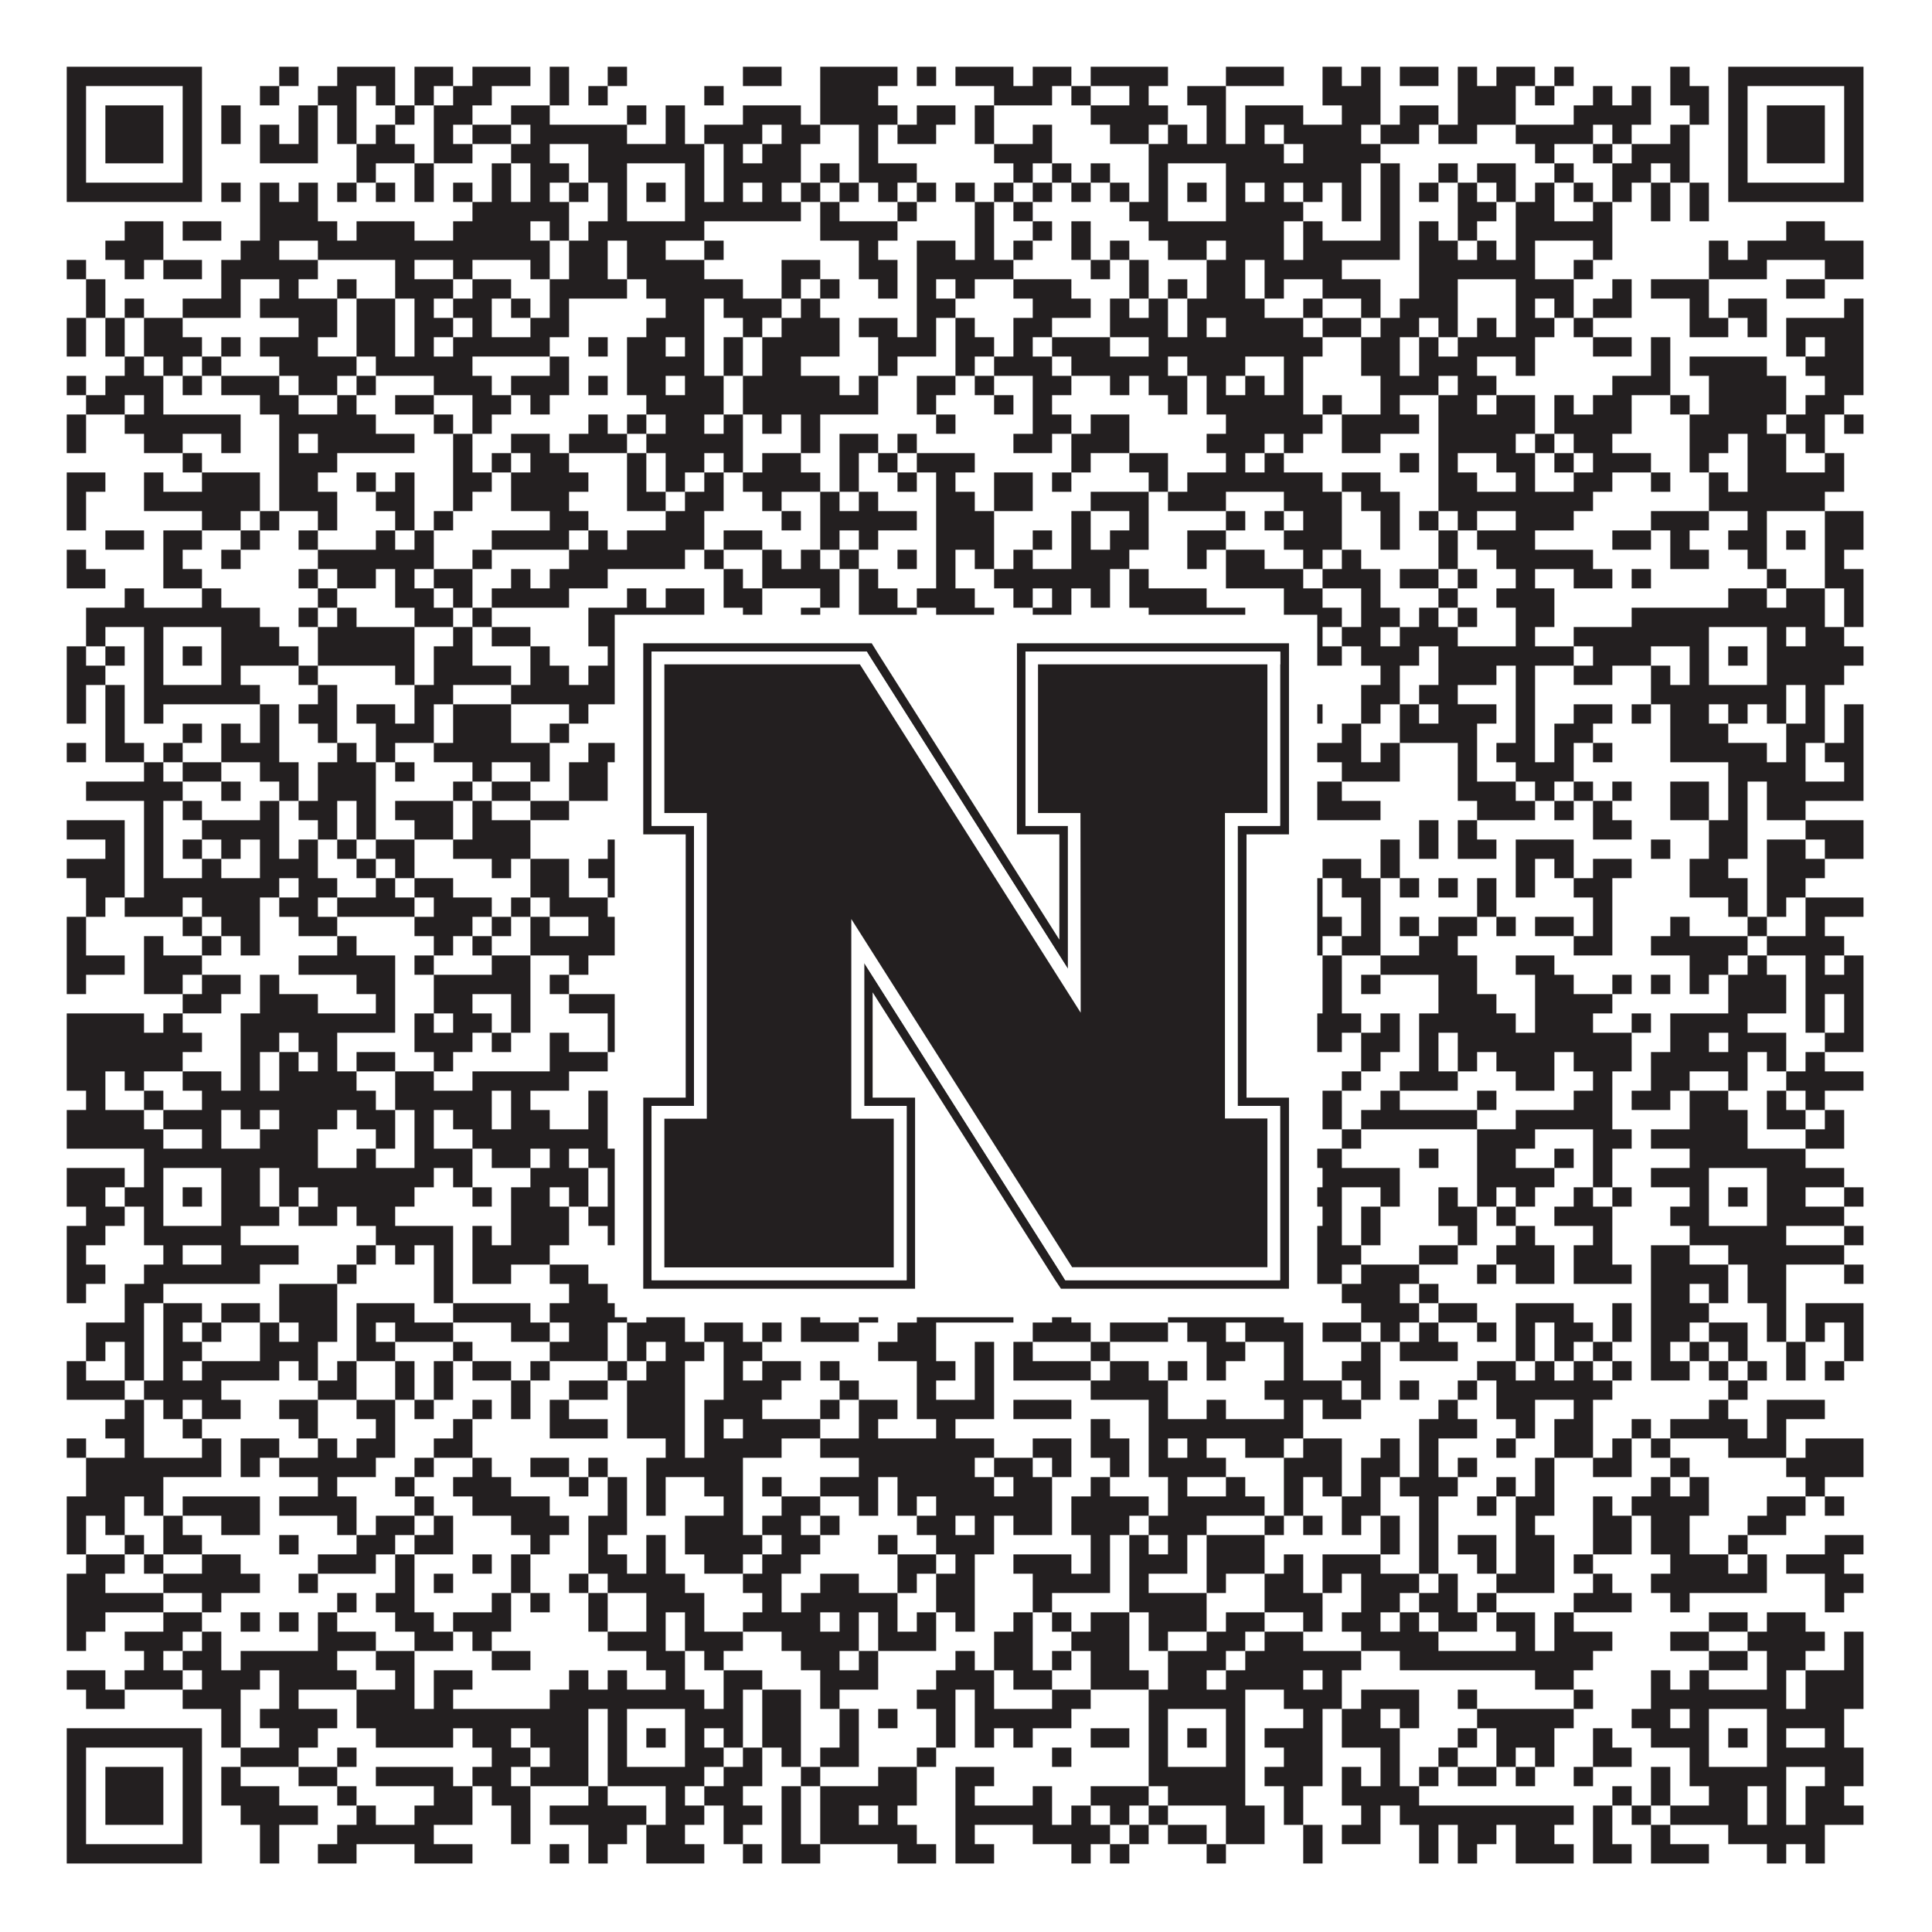
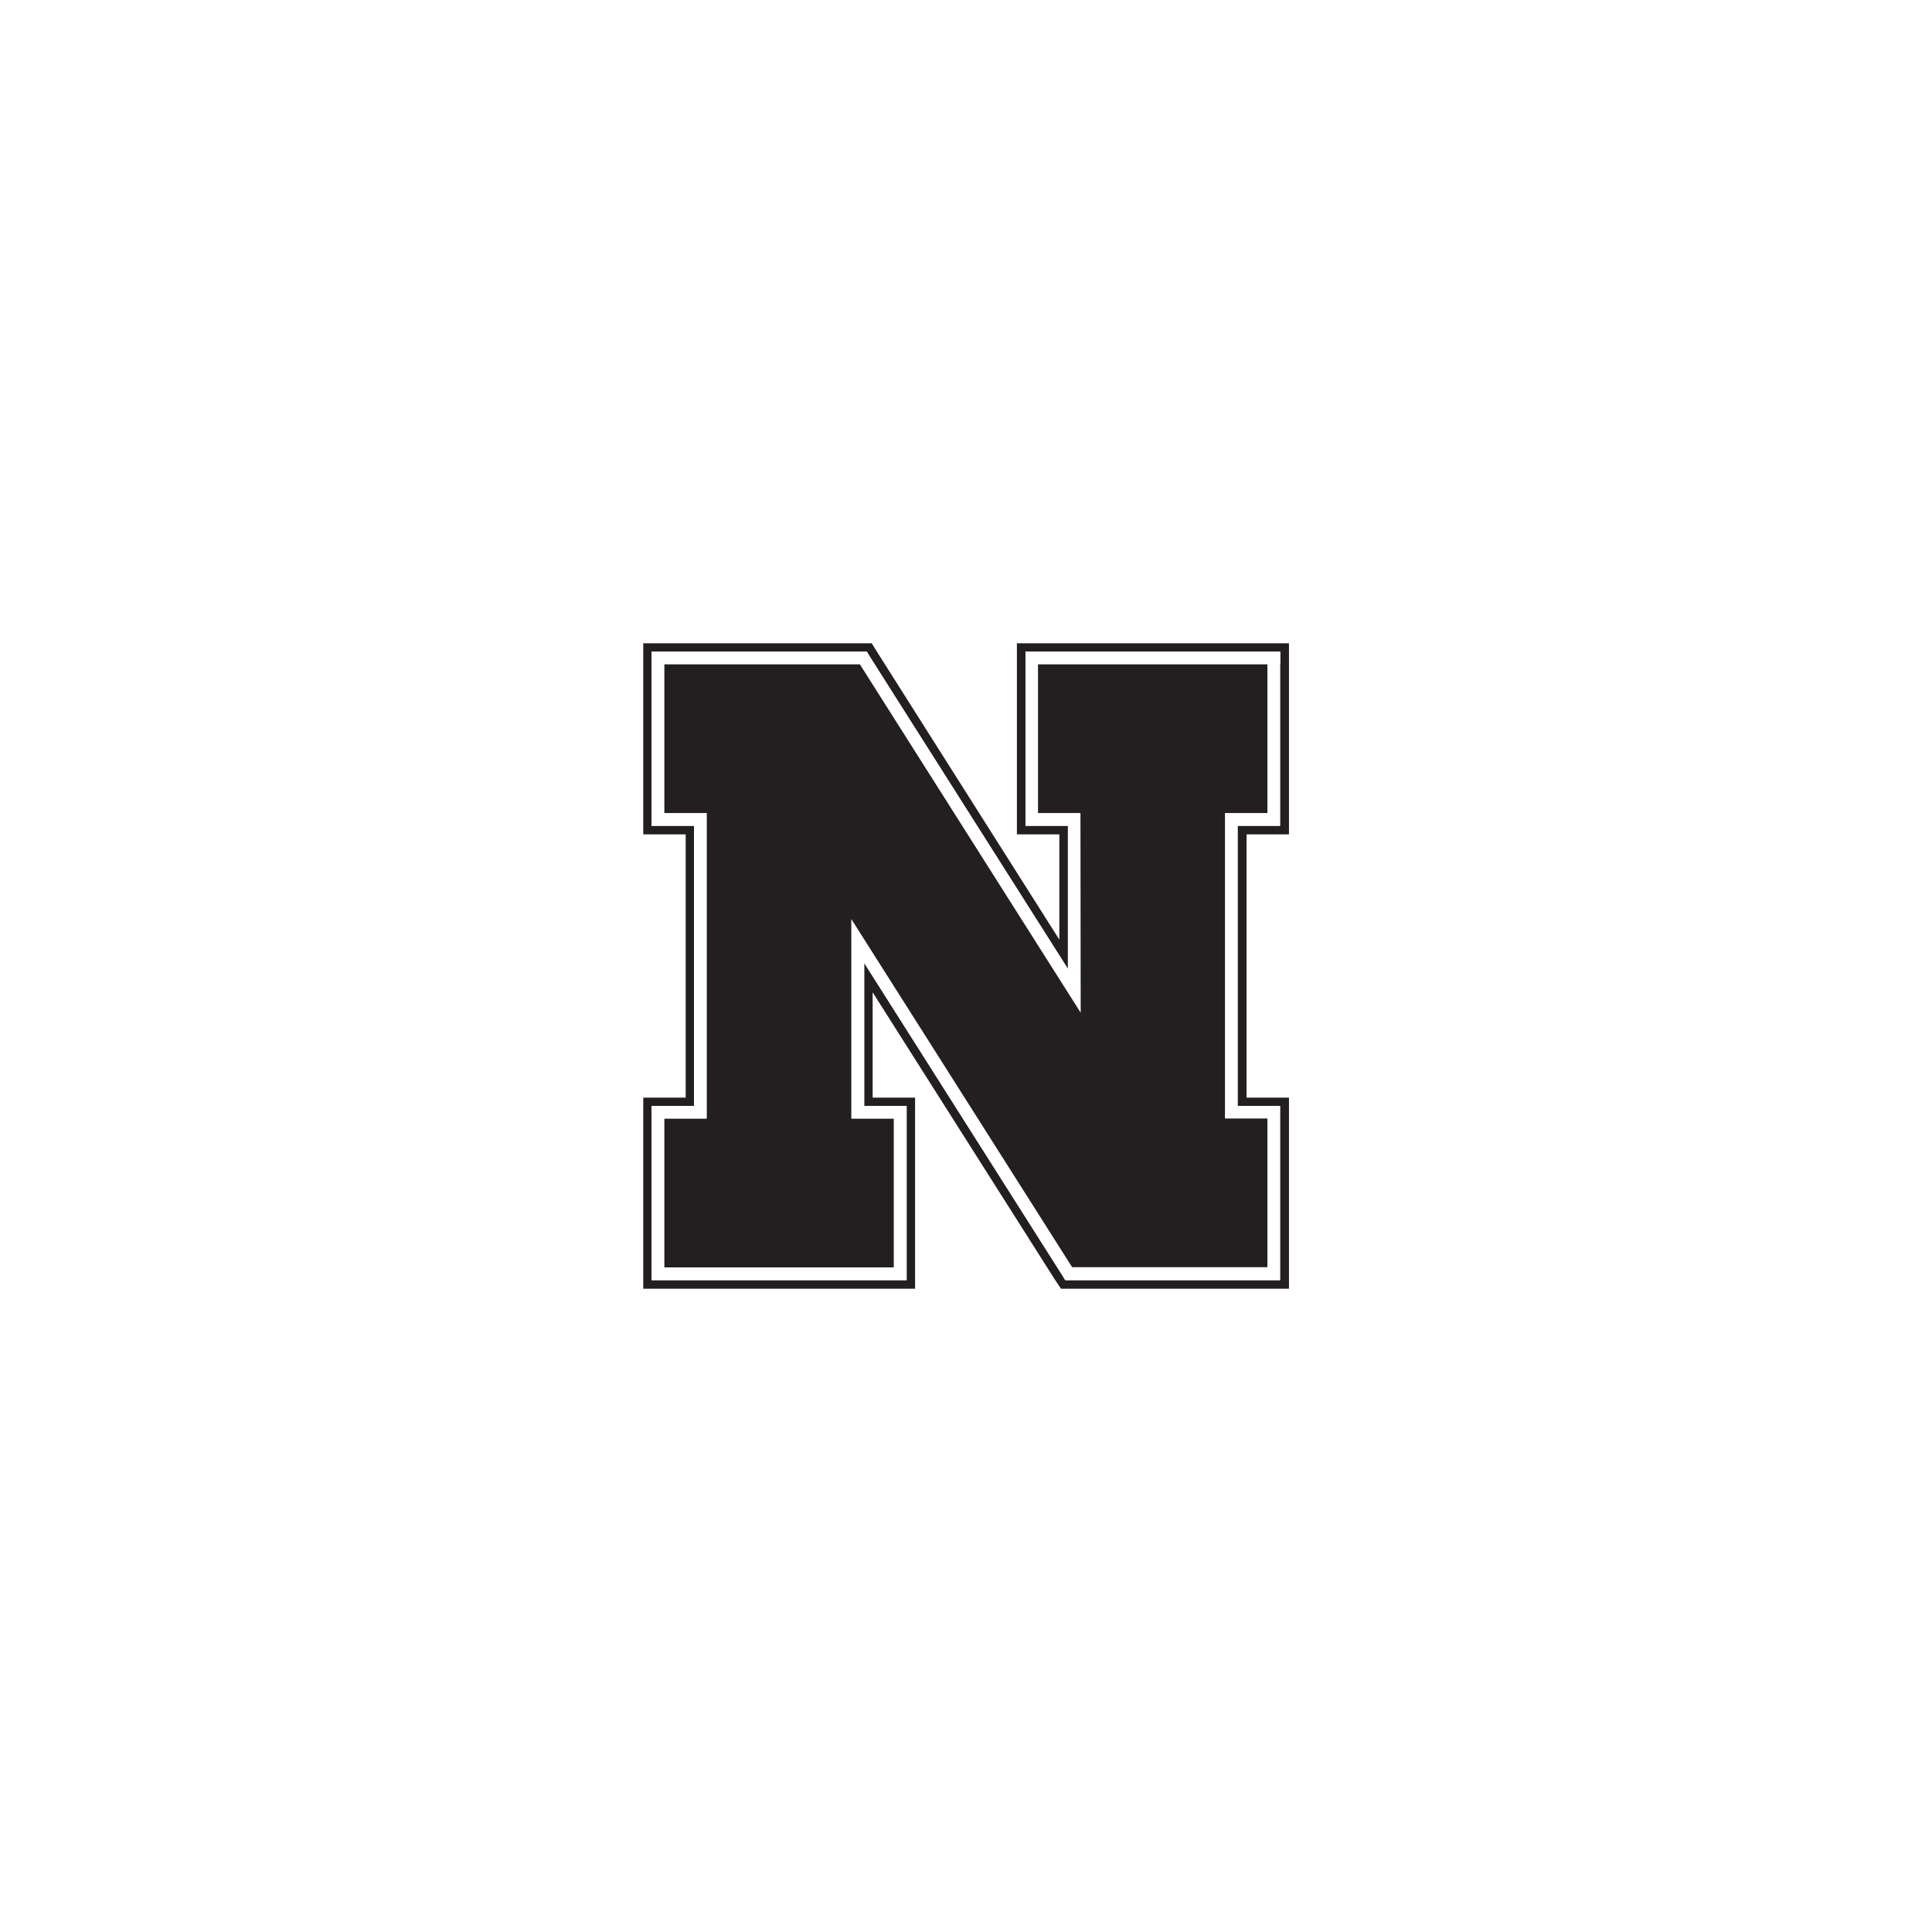
<svg xmlns="http://www.w3.org/2000/svg" version="1.1" width="1100px" height="1100px" viewBox="0 0 1100 1100">
  <rect x="0" y="0" width="1100" height="1100" fill="#ffffff" fill-opacity="1" />
-   <path fill="#231f20" fill-opacity="1" d="M38,38L115,38L115,49L38,49ZM159,38L170,38L170,49L159,49ZM192,38L225,38L225,49L192,49ZM236,38L258,38L258,49L236,49ZM269,38L302,38L302,49L269,49ZM313,38L324,38L324,49L313,49ZM346,38L357,38L357,49L346,49ZM423,38L445,38L445,49L423,49ZM467,38L511,38L511,49L467,49ZM522,38L533,38L533,49L522,49ZM544,38L577,38L577,49L544,49ZM588,38L610,38L610,49L588,49ZM621,38L665,38L665,49L621,49ZM698,38L731,38L731,49L698,49ZM753,38L764,38L764,49L753,49ZM775,38L786,38L786,49L775,49ZM797,38L819,38L819,49L797,49ZM830,38L841,38L841,49L830,49ZM852,38L874,38L874,49L852,49ZM885,38L896,38L896,49L885,49ZM951,38L962,38L962,49L951,49ZM984,38L1061,38L1061,49L984,49ZM38,49L49,49L49,60L38,60ZM104,49L115,49L115,60L104,60ZM148,49L159,49L159,60L148,60ZM181,49L203,49L203,60L181,60ZM214,49L225,49L225,60L214,60ZM236,49L247,49L247,60L236,60ZM258,49L280,49L280,60L258,60ZM313,49L324,49L324,60L313,60ZM335,49L346,49L346,60L335,60ZM401,49L412,49L412,60L401,60ZM467,49L500,49L500,60L467,60ZM566,49L599,49L599,60L566,60ZM610,49L621,49L621,60L610,60ZM643,49L654,49L654,60L643,60ZM676,49L698,49L698,60L676,60ZM753,49L786,49L786,60L753,60ZM830,49L863,49L863,60L830,60ZM874,49L885,49L885,60L874,60ZM907,49L918,49L918,60L907,60ZM929,49L940,49L940,60L929,60ZM951,49L973,49L973,60L951,60ZM984,49L995,49L995,60L984,60ZM1050,49L1061,49L1061,60L1050,60ZM38,60L49,60L49,71L38,71ZM60,60L93,60L93,71L60,71ZM104,60L115,60L115,71L104,71ZM126,60L137,60L137,71L126,71ZM170,60L181,60L181,71L170,71ZM192,60L203,60L203,71L192,71ZM225,60L236,60L236,71L225,71ZM247,60L269,60L269,71L247,71ZM291,60L313,60L313,71L291,71ZM357,60L368,60L368,71L357,71ZM379,60L390,60L390,71L379,71ZM423,60L456,60L456,71L423,71ZM467,60L511,60L511,71L467,71ZM522,60L544,60L544,71L522,71ZM555,60L566,60L566,71L555,71ZM621,60L665,60L665,71L621,71ZM687,60L698,60L698,71L687,71ZM709,60L742,60L742,71L709,71ZM764,60L786,60L786,71L764,71ZM797,60L819,60L819,71L797,71ZM830,60L863,60L863,71L830,71ZM896,60L940,60L940,71L896,71ZM962,60L973,60L973,71L962,71ZM984,60L995,60L995,71L984,71ZM1006,60L1039,60L1039,71L1006,71ZM1050,60L1061,60L1061,71L1050,71ZM38,71L49,71L49,82L38,82ZM60,71L93,71L93,82L60,82ZM104,71L115,71L115,82L104,82ZM126,71L137,71L137,82L126,82ZM148,71L159,71L159,82L148,82ZM170,71L181,71L181,82L170,82ZM192,71L203,71L203,82L192,82ZM214,71L225,71L225,82L214,82ZM247,71L258,71L258,82L247,82ZM269,71L291,71L291,82L269,82ZM302,71L357,71L357,82L302,82ZM379,71L390,71L390,82L379,82ZM401,71L434,71L434,82L401,82ZM445,71L467,71L467,82L445,82ZM489,71L500,71L500,82L489,82ZM511,71L533,71L533,82L511,82ZM555,71L566,71L566,82L555,82ZM588,71L599,71L599,82L588,82ZM632,71L654,71L654,82L632,82ZM665,71L676,71L676,82L665,82ZM687,71L698,71L698,82L687,82ZM709,71L720,71L720,82L709,82ZM731,71L775,71L775,82L731,82ZM786,71L808,71L808,82L786,82ZM819,71L841,71L841,82L819,82ZM863,71L907,71L907,82L863,82ZM918,71L929,71L929,82L918,82ZM951,71L962,71L962,82L951,82ZM984,71L995,71L995,82L984,82ZM1006,71L1039,71L1039,82L1006,82ZM1050,71L1061,71L1061,82L1050,82ZM38,82L49,82L49,93L38,93ZM60,82L93,82L93,93L60,93ZM104,82L115,82L115,93L104,93ZM148,82L181,82L181,93L148,93ZM203,82L236,82L236,93L203,93ZM247,82L269,82L269,93L247,93ZM291,82L313,82L313,93L291,93ZM335,82L401,82L401,93L335,93ZM412,82L423,82L423,93L412,93ZM434,82L456,82L456,93L434,93ZM489,82L500,82L500,93L489,93ZM566,82L599,82L599,93L566,93ZM654,82L731,82L731,93L654,93ZM742,82L786,82L786,93L742,93ZM874,82L885,82L885,93L874,93ZM907,82L918,82L918,93L907,93ZM929,82L962,82L962,93L929,93ZM984,82L995,82L995,93L984,93ZM1006,82L1039,82L1039,93L1006,93ZM1050,82L1061,82L1061,93L1050,93ZM38,93L49,93L49,104L38,104ZM104,93L115,93L115,104L104,104ZM203,93L214,93L214,104L203,104ZM236,93L247,93L247,104L236,104ZM280,93L291,93L291,104L280,104ZM302,93L324,93L324,104L302,104ZM335,93L357,93L357,104L335,104ZM390,93L401,93L401,104L390,104ZM412,93L456,93L456,104L412,104ZM467,93L478,93L478,104L467,104ZM489,93L522,93L522,104L489,104ZM577,93L588,93L588,104L577,104ZM599,93L610,93L610,104L599,104ZM621,93L632,93L632,104L621,104ZM654,93L665,93L665,104L654,104ZM698,93L775,93L775,104L698,104ZM786,93L797,93L797,104L786,104ZM819,93L830,93L830,104L819,104ZM841,93L863,93L863,104L841,104ZM885,93L896,93L896,104L885,104ZM918,93L940,93L940,104L918,104ZM951,93L962,93L962,104L951,104ZM984,93L995,93L995,104L984,104ZM1050,93L1061,93L1061,104L1050,104ZM38,104L115,104L115,115L38,115ZM126,104L137,104L137,115L126,115ZM148,104L159,104L159,115L148,115ZM170,104L181,104L181,115L170,115ZM192,104L203,104L203,115L192,115ZM214,104L225,104L225,115L214,115ZM236,104L247,104L247,115L236,115ZM258,104L269,104L269,115L258,115ZM280,104L291,104L291,115L280,115ZM302,104L313,104L313,115L302,115ZM324,104L335,104L335,115L324,115ZM346,104L357,104L357,115L346,115ZM368,104L379,104L379,115L368,115ZM390,104L401,104L401,115L390,115ZM412,104L423,104L423,115L412,115ZM434,104L445,104L445,115L434,115ZM456,104L467,104L467,115L456,115ZM478,104L489,104L489,115L478,115ZM500,104L511,104L511,115L500,115ZM522,104L533,104L533,115L522,115ZM544,104L555,104L555,115L544,115ZM566,104L577,104L577,115L566,115ZM588,104L599,104L599,115L588,115ZM610,104L621,104L621,115L610,115ZM632,104L643,104L643,115L632,115ZM654,104L665,104L665,115L654,115ZM676,104L687,104L687,115L676,115ZM698,104L709,104L709,115L698,115ZM720,104L731,104L731,115L720,115ZM742,104L753,104L753,115L742,115ZM764,104L775,104L775,115L764,115ZM786,104L797,104L797,115L786,115ZM808,104L819,104L819,115L808,115ZM830,104L841,104L841,115L830,115ZM852,104L863,104L863,115L852,115ZM874,104L885,104L885,115L874,115ZM896,104L907,104L907,115L896,115ZM918,104L929,104L929,115L918,115ZM940,104L951,104L951,115L940,115ZM962,104L973,104L973,115L962,115ZM984,104L1061,104L1061,115L984,115ZM148,115L181,115L181,126L148,126ZM269,115L324,115L324,126L269,126ZM346,115L357,115L357,126L346,126ZM390,115L456,115L456,126L390,126ZM467,115L478,115L478,126L467,126ZM511,115L522,115L522,126L511,126ZM555,115L566,115L566,126L555,126ZM577,115L588,115L588,126L577,126ZM643,115L665,115L665,126L643,126ZM698,115L742,115L742,126L698,126ZM764,115L775,115L775,126L764,126ZM786,115L797,115L797,126L786,126ZM830,115L852,115L852,126L830,126ZM863,115L885,115L885,126L863,126ZM907,115L918,115L918,126L907,126ZM940,115L951,115L951,126L940,126ZM962,115L973,115L973,126L962,126ZM71,126L93,126L93,137L71,137ZM104,126L126,126L126,137L104,137ZM148,126L192,126L192,137L148,137ZM203,126L236,126L236,137L203,137ZM258,126L302,126L302,137L258,137ZM313,126L324,126L324,137L313,137ZM335,126L401,126L401,137L335,137ZM467,126L511,126L511,137L467,137ZM555,126L566,126L566,137L555,137ZM588,126L599,126L599,137L588,137ZM610,126L621,126L621,137L610,137ZM654,126L731,126L731,137L654,137ZM742,126L753,126L753,137L742,137ZM786,126L797,126L797,137L786,137ZM808,126L819,126L819,137L808,137ZM830,126L841,126L841,137L830,137ZM863,126L918,126L918,137L863,137ZM1017,126L1039,126L1039,137L1017,137ZM60,137L93,137L93,148L60,148ZM137,137L159,137L159,148L137,148ZM181,137L313,137L313,148L181,148ZM324,137L346,137L346,148L324,148ZM357,137L379,137L379,148L357,148ZM401,137L412,137L412,148L401,148ZM489,137L500,137L500,148L489,148ZM522,137L544,137L544,148L522,148ZM555,137L566,137L566,148L555,148ZM577,137L588,137L588,148L577,148ZM610,137L621,137L621,148L610,148ZM632,137L643,137L643,148L632,148ZM665,137L687,137L687,148L665,148ZM698,137L731,137L731,148L698,148ZM742,137L797,137L797,148L742,148ZM808,137L830,137L830,148L808,148ZM841,137L852,137L852,148L841,148ZM863,137L874,137L874,148L863,148ZM907,137L918,137L918,148L907,148ZM973,137L984,137L984,148L973,148ZM995,137L1061,137L1061,148L995,148ZM38,148L49,148L49,159L38,159ZM71,148L82,148L82,159L71,159ZM93,148L115,148L115,159L93,159ZM126,148L181,148L181,159L126,159ZM225,148L236,148L236,159L225,159ZM258,148L269,148L269,159L258,159ZM302,148L313,148L313,159L302,159ZM324,148L346,148L346,159L324,159ZM357,148L401,148L401,159L357,159ZM445,148L467,148L467,159L445,159ZM489,148L511,148L511,159L489,159ZM522,148L577,148L577,159L522,159ZM621,148L632,148L632,159L621,159ZM643,148L654,148L654,159L643,159ZM687,148L709,148L709,159L687,159ZM720,148L764,148L764,159L720,159ZM808,148L874,148L874,159L808,159ZM896,148L907,148L907,159L896,159ZM973,148L1006,148L1006,159L973,159ZM1039,148L1061,148L1061,159L1039,159ZM49,159L60,159L60,170L49,170ZM126,159L137,159L137,170L126,170ZM159,159L170,159L170,170L159,170ZM192,159L203,159L203,170L192,170ZM225,159L258,159L258,170L225,170ZM269,159L291,159L291,170L269,170ZM313,159L357,159L357,170L313,170ZM368,159L423,159L423,170L368,170ZM445,159L456,159L456,170L445,170ZM467,159L478,159L478,170L467,170ZM500,159L511,159L511,170L500,170ZM522,159L533,159L533,170L522,170ZM544,159L555,159L555,170L544,170ZM577,159L610,159L610,170L577,170ZM643,159L654,159L654,170L643,170ZM665,159L676,159L676,170L665,170ZM687,159L709,159L709,170L687,170ZM720,159L731,159L731,170L720,170ZM753,159L786,159L786,170L753,170ZM808,159L830,159L830,170L808,170ZM863,159L896,159L896,170L863,170ZM918,159L929,159L929,170L918,170ZM940,159L973,159L973,170L940,170ZM1017,159L1039,159L1039,170L1017,170ZM49,170L60,170L60,181L49,181ZM71,170L82,170L82,181L71,181ZM104,170L137,170L137,181L104,181ZM148,170L192,170L192,181L148,181ZM203,170L225,170L225,181L203,181ZM236,170L247,170L247,181L236,181ZM258,170L280,170L280,181L258,181ZM291,170L302,170L302,181L291,181ZM313,170L324,170L324,181L313,181ZM379,170L401,170L401,181L379,181ZM412,170L445,170L445,181L412,181ZM456,170L467,170L467,181L456,181ZM522,170L544,170L544,181L522,181ZM588,170L621,170L621,181L588,181ZM632,170L643,170L643,181L632,181ZM654,170L665,170L665,181L654,181ZM676,170L720,170L720,181L676,181ZM742,170L753,170L753,181L742,181ZM775,170L786,170L786,181L775,181ZM797,170L830,170L830,181L797,181ZM863,170L874,170L874,181L863,181ZM885,170L896,170L896,181L885,181ZM907,170L929,170L929,181L907,181ZM962,170L973,170L973,181L962,181ZM984,170L1006,170L1006,181L984,181ZM1050,170L1061,170L1061,181L1050,181ZM38,181L49,181L49,192L38,192ZM60,181L71,181L71,192L60,192ZM82,181L104,181L104,192L82,192ZM170,181L192,181L192,192L170,192ZM203,181L225,181L225,192L203,192ZM236,181L258,181L258,192L236,192ZM269,181L280,181L280,192L269,192ZM302,181L324,181L324,192L302,192ZM368,181L401,181L401,192L368,192ZM423,181L434,181L434,192L423,192ZM445,181L478,181L478,192L445,192ZM489,181L511,181L511,192L489,192ZM522,181L533,181L533,192L522,192ZM544,181L555,181L555,192L544,192ZM577,181L599,181L599,192L577,192ZM632,181L665,181L665,192L632,192ZM676,181L687,181L687,192L676,192ZM698,181L742,181L742,192L698,192ZM753,181L775,181L775,192L753,192ZM786,181L808,181L808,192L786,192ZM819,181L830,181L830,192L819,192ZM841,181L852,181L852,192L841,192ZM863,181L885,181L885,192L863,192ZM896,181L907,181L907,192L896,192ZM962,181L984,181L984,192L962,192ZM995,181L1006,181L1006,192L995,192ZM1017,181L1061,181L1061,192L1017,192ZM38,192L49,192L49,203L38,203ZM60,192L71,192L71,203L60,203ZM82,192L115,192L115,203L82,203ZM126,192L137,192L137,203L126,203ZM148,192L181,192L181,203L148,203ZM203,192L225,192L225,203L203,203ZM236,192L247,192L247,203L236,203ZM258,192L313,192L313,203L258,203ZM335,192L346,192L346,203L335,203ZM357,192L379,192L379,203L357,203ZM390,192L401,192L401,203L390,203ZM412,192L423,192L423,203L412,203ZM434,192L478,192L478,203L434,203ZM500,192L533,192L533,203L500,203ZM544,192L566,192L566,203L544,203ZM577,192L588,192L588,203L577,203ZM599,192L632,192L632,203L599,203ZM654,192L753,192L753,203L654,203ZM775,192L797,192L797,203L775,203ZM808,192L819,192L819,203L808,203ZM830,192L874,192L874,203L830,203ZM907,192L929,192L929,203L907,203ZM940,192L951,192L951,203L940,203ZM1017,192L1028,192L1028,203L1017,203ZM1039,192L1061,192L1061,203L1039,203ZM71,203L82,203L82,214L71,214ZM93,203L104,203L104,214L93,214ZM115,203L126,203L126,214L115,214ZM159,203L203,203L203,214L159,214ZM214,203L269,203L269,214L214,214ZM313,203L324,203L324,214L313,214ZM357,203L401,203L401,214L357,214ZM412,203L423,203L423,214L412,214ZM434,203L456,203L456,214L434,214ZM500,203L511,203L511,214L500,214ZM544,203L555,203L555,214L544,214ZM566,203L599,203L599,214L566,214ZM610,203L665,203L665,214L610,214ZM676,203L709,203L709,214L676,214ZM731,203L742,203L742,214L731,214ZM775,203L797,203L797,214L775,214ZM808,203L841,203L841,214L808,214ZM863,203L874,203L874,214L863,214ZM940,203L951,203L951,214L940,214ZM962,203L1006,203L1006,214L962,214ZM1028,203L1061,203L1061,214L1028,214ZM38,214L49,214L49,225L38,225ZM60,214L93,214L93,225L60,225ZM104,214L115,214L115,225L104,225ZM126,214L159,214L159,225L126,225ZM170,214L192,214L192,225L170,225ZM203,214L214,214L214,225L203,225ZM247,214L280,214L280,225L247,225ZM291,214L324,214L324,225L291,225ZM335,214L346,214L346,225L335,225ZM357,214L379,214L379,225L357,225ZM390,214L412,214L412,225L390,225ZM423,214L478,214L478,225L423,225ZM489,214L500,214L500,225L489,225ZM522,214L544,214L544,225L522,225ZM555,214L566,214L566,225L555,225ZM588,214L610,214L610,225L588,225ZM632,214L643,214L643,225L632,225ZM654,214L676,214L676,225L654,225ZM687,214L698,214L698,225L687,225ZM709,214L720,214L720,225L709,225ZM731,214L742,214L742,225L731,225ZM786,214L819,214L819,225L786,225ZM830,214L852,214L852,225L830,225ZM918,214L951,214L951,225L918,225ZM973,214L1017,214L1017,225L973,225ZM1039,214L1061,214L1061,225L1039,225ZM49,225L71,225L71,236L49,236ZM82,225L93,225L93,236L82,236ZM148,225L170,225L170,236L148,236ZM192,225L203,225L203,236L192,236ZM225,225L247,225L247,236L225,236ZM269,225L291,225L291,236L269,236ZM302,225L313,225L313,236L302,236ZM368,225L412,225L412,236L368,236ZM423,225L500,225L500,236L423,236ZM522,225L533,225L533,236L522,236ZM566,225L577,225L577,236L566,236ZM588,225L599,225L599,236L588,236ZM665,225L676,225L676,236L665,236ZM687,225L742,225L742,236L687,236ZM753,225L764,225L764,236L753,236ZM786,225L797,225L797,236L786,236ZM819,225L841,225L841,236L819,236ZM852,225L874,225L874,236L852,236ZM885,225L896,225L896,236L885,236ZM907,225L929,225L929,236L907,236ZM951,225L962,225L962,236L951,236ZM973,225L1017,225L1017,236L973,236ZM1028,225L1050,225L1050,236L1028,236ZM38,236L49,236L49,247L38,247ZM71,236L137,236L137,247L71,247ZM159,236L214,236L214,247L159,247ZM247,236L258,236L258,247L247,247ZM269,236L280,236L280,247L269,247ZM335,236L346,236L346,247L335,247ZM357,236L368,236L368,247L357,247ZM379,236L401,236L401,247L379,247ZM412,236L423,236L423,247L412,247ZM434,236L445,236L445,247L434,247ZM456,236L467,236L467,247L456,247ZM533,236L544,236L544,247L533,247ZM588,236L610,236L610,247L588,247ZM621,236L643,236L643,247L621,247ZM698,236L753,236L753,247L698,247ZM764,236L808,236L808,247L764,247ZM819,236L874,236L874,247L819,247ZM885,236L929,236L929,247L885,247ZM962,236L1006,236L1006,247L962,247ZM1017,236L1039,236L1039,247L1017,247ZM1050,236L1061,236L1061,247L1050,247ZM38,247L49,247L49,258L38,258ZM82,247L104,247L104,258L82,258ZM126,247L137,247L137,258L126,258ZM159,247L170,247L170,258L159,258ZM181,247L236,247L236,258L181,258ZM258,247L269,247L269,258L258,258ZM291,247L313,247L313,258L291,258ZM324,247L357,247L357,258L324,258ZM368,247L423,247L423,258L368,258ZM456,247L467,247L467,258L456,258ZM478,247L500,247L500,258L478,258ZM511,247L522,247L522,258L511,258ZM577,247L599,247L599,258L577,258ZM610,247L643,247L643,258L610,258ZM687,247L720,247L720,258L687,258ZM731,247L742,247L742,258L731,258ZM764,247L786,247L786,258L764,258ZM819,247L863,247L863,258L819,258ZM874,247L885,247L885,258L874,258ZM896,247L918,247L918,258L896,258ZM962,247L984,247L984,258L962,258ZM995,247L1017,247L1017,258L995,258ZM1028,247L1039,247L1039,258L1028,258ZM104,258L115,258L115,269L104,269ZM159,258L192,258L192,269L159,269ZM258,258L269,258L269,269L258,269ZM280,258L291,258L291,269L280,269ZM302,258L324,258L324,269L302,269ZM357,258L368,258L368,269L357,269ZM379,258L401,258L401,269L379,269ZM412,258L423,258L423,269L412,269ZM434,258L456,258L456,269L434,269ZM478,258L489,258L489,269L478,269ZM500,258L511,258L511,269L500,269ZM522,258L555,258L555,269L522,269ZM610,258L621,258L621,269L610,269ZM643,258L665,258L665,269L643,269ZM698,258L709,258L709,269L698,269ZM720,258L731,258L731,269L720,269ZM797,258L808,258L808,269L797,269ZM819,258L830,258L830,269L819,269ZM852,258L874,258L874,269L852,269ZM885,258L896,258L896,269L885,269ZM907,258L940,258L940,269L907,269ZM962,258L973,258L973,269L962,269ZM995,258L1017,258L1017,269L995,269ZM1039,258L1050,258L1050,269L1039,269ZM38,269L60,269L60,280L38,280ZM82,269L93,269L93,280L82,280ZM115,269L148,269L148,280L115,280ZM159,269L181,269L181,280L159,280ZM203,269L214,269L214,280L203,280ZM225,269L236,269L236,280L225,280ZM258,269L280,269L280,280L258,280ZM291,269L335,269L335,280L291,280ZM357,269L368,269L368,280L357,280ZM379,269L390,269L390,280L379,280ZM401,269L412,269L412,280L401,280ZM423,269L467,269L467,280L423,280ZM478,269L489,269L489,280L478,280ZM511,269L522,269L522,280L511,280ZM533,269L544,269L544,280L533,280ZM566,269L588,269L588,280L566,280ZM599,269L610,269L610,280L599,280ZM654,269L665,269L665,280L654,280ZM676,269L753,269L753,280L676,280ZM764,269L786,269L786,280L764,280ZM819,269L841,269L841,280L819,280ZM863,269L874,269L874,280L863,280ZM896,269L918,269L918,280L896,280ZM940,269L951,269L951,280L940,280ZM973,269L984,269L984,280L973,280ZM995,269L1050,269L1050,280L995,280ZM38,280L49,280L49,291L38,291ZM82,280L148,280L148,291L82,291ZM159,280L192,280L192,291L159,291ZM214,280L236,280L236,291L214,291ZM258,280L269,280L269,291L258,291ZM291,280L324,280L324,291L291,291ZM357,280L379,280L379,291L357,291ZM390,280L412,280L412,291L390,291ZM434,280L445,280L445,291L434,291ZM467,280L478,280L478,291L467,291ZM489,280L500,280L500,291L489,291ZM533,280L555,280L555,291L533,291ZM566,280L588,280L588,291L566,291ZM621,280L654,280L654,291L621,291ZM665,280L698,280L698,291L665,291ZM731,280L764,280L764,291L731,291ZM775,280L797,280L797,291L775,291ZM819,280L907,280L907,291L819,291ZM973,280L1039,280L1039,291L973,291ZM38,291L49,291L49,302L38,302ZM115,291L137,291L137,302L115,302ZM148,291L159,291L159,302L148,302ZM181,291L192,291L192,302L181,302ZM225,291L236,291L236,302L225,302ZM247,291L258,291L258,302L247,302ZM313,291L335,291L335,302L313,302ZM379,291L401,291L401,302L379,302ZM445,291L456,291L456,302L445,302ZM467,291L522,291L522,302L467,302ZM533,291L566,291L566,302L533,302ZM610,291L621,291L621,302L610,302ZM643,291L654,291L654,302L643,302ZM698,291L709,291L709,302L698,302ZM720,291L731,291L731,302L720,302ZM742,291L764,291L764,302L742,302ZM786,291L797,291L797,302L786,302ZM808,291L819,291L819,302L808,302ZM830,291L841,291L841,302L830,302ZM863,291L896,291L896,302L863,302ZM940,291L973,291L973,302L940,302ZM995,291L1006,291L1006,302L995,302ZM1039,291L1061,291L1061,302L1039,302ZM60,302L82,302L82,313L60,313ZM93,302L115,302L115,313L93,313ZM137,302L148,302L148,313L137,313ZM170,302L181,302L181,313L170,313ZM214,302L225,302L225,313L214,313ZM236,302L247,302L247,313L236,313ZM280,302L324,302L324,313L280,313ZM335,302L346,302L346,313L335,313ZM357,302L401,302L401,313L357,313ZM412,302L434,302L434,313L412,313ZM467,302L478,302L478,313L467,313ZM489,302L500,302L500,313L489,313ZM533,302L566,302L566,313L533,313ZM588,302L599,302L599,313L588,313ZM610,302L621,302L621,313L610,313ZM632,302L654,302L654,313L632,313ZM676,302L698,302L698,313L676,313ZM731,302L764,302L764,313L731,313ZM786,302L797,302L797,313L786,313ZM819,302L830,302L830,313L819,313ZM841,302L874,302L874,313L841,313ZM918,302L940,302L940,313L918,313ZM951,302L962,302L962,313L951,313ZM984,302L1006,302L1006,313L984,313ZM1017,302L1028,302L1028,313L1017,313ZM1039,302L1061,302L1061,313L1039,313ZM38,313L49,313L49,324L38,324ZM93,313L104,313L104,324L93,324ZM126,313L137,313L137,324L126,324ZM181,313L247,313L247,324L181,324ZM269,313L280,313L280,324L269,324ZM324,313L390,313L390,324L324,324ZM401,313L412,313L412,324L401,324ZM434,313L445,313L445,324L434,324ZM456,313L467,313L467,324L456,324ZM478,313L489,313L489,324L478,324ZM511,313L522,313L522,324L511,324ZM533,313L544,313L544,324L533,324ZM555,313L566,313L566,324L555,324ZM577,313L588,313L588,324L577,324ZM610,313L643,313L643,324L610,324ZM676,313L687,313L687,324L676,324ZM698,313L720,313L720,324L698,324ZM742,313L753,313L753,324L742,324ZM764,313L775,313L775,324L764,324ZM819,313L830,313L830,324L819,324ZM852,313L907,313L907,324L852,324ZM951,313L973,313L973,324L951,324ZM995,313L1006,313L1006,324L995,324ZM1039,313L1050,313L1050,324L1039,324ZM38,324L60,324L60,335L38,335ZM93,324L115,324L115,335L93,335ZM170,324L181,324L181,335L170,335ZM192,324L214,324L214,335L192,335ZM225,324L236,324L236,335L225,335ZM247,324L269,324L269,335L247,335ZM291,324L302,324L302,335L291,335ZM313,324L346,324L346,335L313,335ZM412,324L423,324L423,335L412,335ZM434,324L478,324L478,335L434,335ZM489,324L500,324L500,335L489,335ZM533,324L544,324L544,335L533,335ZM566,324L632,324L632,335L566,335ZM643,324L654,324L654,335L643,335ZM698,324L742,324L742,335L698,335ZM753,324L786,324L786,335L753,335ZM797,324L819,324L819,335L797,335ZM830,324L841,324L841,335L830,335ZM863,324L874,324L874,335L863,335ZM896,324L918,324L918,335L896,335ZM929,324L940,324L940,335L929,335ZM1006,324L1017,324L1017,335L1006,335ZM1039,324L1061,324L1061,335L1039,335ZM71,335L82,335L82,346L71,346ZM115,335L126,335L126,346L115,346ZM181,335L192,335L192,346L181,346ZM225,335L247,335L247,346L225,346ZM258,335L269,335L269,346L258,346ZM280,335L324,335L324,346L280,346ZM357,335L368,335L368,346L357,346ZM379,335L401,335L401,346L379,346ZM412,335L434,335L434,346L412,346ZM467,335L478,335L478,346L467,346ZM489,335L511,335L511,346L489,346ZM522,335L555,335L555,346L522,346ZM577,335L588,335L588,346L577,346ZM599,335L610,335L610,346L599,346ZM621,335L632,335L632,346L621,346ZM643,335L687,335L687,346L643,346ZM731,335L753,335L753,346L731,346ZM775,335L786,335L786,346L775,346ZM819,335L830,335L830,346L819,346ZM852,335L885,335L885,346L852,346ZM984,335L1006,335L1006,346L984,346ZM1017,335L1039,335L1039,346L1017,346ZM1050,335L1061,335L1061,346L1050,346ZM49,346L148,346L148,357L49,357ZM170,346L181,346L181,357L170,357ZM192,346L203,346L203,357L192,357ZM236,346L258,346L258,357L236,357ZM269,346L280,346L280,357L269,357ZM335,346L401,346L401,357L335,357ZM423,346L434,346L434,357L423,357ZM456,346L467,346L467,357L456,357ZM489,346L522,346L522,357L489,357ZM533,346L566,346L566,357L533,357ZM588,346L610,346L610,357L588,357ZM654,346L709,346L709,357L654,357ZM731,346L764,346L764,357L731,357ZM775,346L797,346L797,357L775,357ZM808,346L819,346L819,357L808,357ZM830,346L841,346L841,357L830,357ZM863,346L885,346L885,357L863,357ZM929,346L1039,346L1039,357L929,357ZM1050,346L1061,346L1061,357L1050,357ZM49,357L60,357L60,368L49,368ZM82,357L93,357L93,368L82,368ZM126,357L159,357L159,368L126,368ZM181,357L236,357L236,368L181,368ZM258,357L269,357L269,368L258,368ZM280,357L302,357L302,368L280,368ZM335,357L357,357L357,368L335,368ZM390,357L401,357L401,368L390,368ZM412,357L434,357L434,368L412,368ZM445,357L500,357L500,368L445,368ZM555,357L566,357L566,368L555,368ZM577,357L599,357L599,368L577,368ZM610,357L621,357L621,368L610,368ZM643,357L665,357L665,368L643,368ZM698,357L720,357L720,368L698,368ZM731,357L753,357L753,368L731,368ZM764,357L786,357L786,368L764,368ZM797,357L830,357L830,368L797,368ZM863,357L874,357L874,368L863,368ZM896,357L973,357L973,368L896,368ZM1006,357L1017,357L1017,368L1006,368ZM1028,357L1050,357L1050,368L1028,368ZM38,368L49,368L49,379L38,379ZM60,368L71,368L71,379L60,379ZM82,368L93,368L93,379L82,379ZM104,368L115,368L115,379L104,379ZM126,368L170,368L170,379L126,379ZM181,368L236,368L236,379L181,379ZM247,368L269,368L269,379L247,379ZM302,368L313,368L313,379L302,379ZM346,368L357,368L357,379L346,379ZM368,368L379,368L379,379L368,379ZM390,368L412,368L412,379L390,379ZM445,368L467,368L467,379L445,379ZM478,368L533,368L533,379L478,379ZM544,368L555,368L555,379L544,379ZM566,368L588,368L588,379L566,379ZM643,368L665,368L665,379L643,379ZM676,368L687,368L687,379L676,379ZM698,368L709,368L709,379L698,379ZM720,368L764,368L764,379L720,379ZM775,368L808,368L808,379L775,379ZM819,368L896,368L896,379L819,379ZM907,368L940,368L940,379L907,379ZM962,368L973,368L973,379L962,379ZM984,368L995,368L995,379L984,379ZM1006,368L1061,368L1061,379L1006,379ZM38,379L60,379L60,390L38,390ZM82,379L93,379L93,390L82,390ZM126,379L137,379L137,390L126,390ZM170,379L181,379L181,390L170,390ZM225,379L236,379L236,390L225,390ZM247,379L291,379L291,390L247,390ZM302,379L324,379L324,390L302,390ZM335,379L357,379L357,390L335,390ZM390,379L401,379L401,390L390,390ZM423,379L434,379L434,390L423,390ZM511,379L522,379L522,390L511,390ZM533,379L544,379L544,390L533,390ZM577,379L599,379L599,390L577,390ZM610,379L665,379L665,390L610,390ZM698,379L720,379L720,390L698,390ZM786,379L797,379L797,390L786,390ZM819,379L852,379L852,390L819,390ZM863,379L874,379L874,390L863,390ZM896,379L918,379L918,390L896,390ZM940,379L951,379L951,390L940,390ZM962,379L973,379L973,390L962,390ZM1006,379L1050,379L1050,390L1006,390ZM38,390L49,390L49,401L38,401ZM60,390L71,390L71,401L60,401ZM82,390L148,390L148,401L82,401ZM181,390L192,390L192,401L181,401ZM236,390L258,390L258,401L236,401ZM291,390L467,390L467,401L291,401ZM489,390L533,390L533,401L489,401ZM544,390L555,390L555,401L544,401ZM588,390L599,390L599,401L588,401ZM610,390L621,390L621,401L610,401ZM643,390L709,390L709,401L643,401ZM731,390L742,390L742,401L731,401ZM775,390L797,390L797,401L775,401ZM808,390L830,390L830,401L808,401ZM863,390L874,390L874,401L863,401ZM940,390L1017,390L1017,401L940,401ZM1028,390L1039,390L1039,401L1028,401ZM38,401L49,401L49,412L38,412ZM60,401L71,401L71,412L60,412ZM82,401L93,401L93,412L82,412ZM148,401L159,401L159,412L148,412ZM170,401L192,401L192,412L170,412ZM203,401L225,401L225,412L203,412ZM236,401L247,401L247,412L236,412ZM258,401L291,401L291,412L258,412ZM324,401L335,401L335,412L324,412ZM368,401L379,401L379,412L368,412ZM390,401L401,401L401,412L390,412ZM434,401L445,401L445,412L434,412ZM456,401L489,401L489,412L456,412ZM500,401L511,401L511,412L500,412ZM522,401L533,401L533,412L522,412ZM566,401L577,401L577,412L566,412ZM621,401L643,401L643,412L621,412ZM676,401L687,401L687,412L676,412ZM698,401L709,401L709,412L698,412ZM731,401L753,401L753,412L731,412ZM775,401L786,401L786,412L775,412ZM797,401L808,401L808,412L797,412ZM819,401L852,401L852,412L819,412ZM863,401L874,401L874,412L863,412ZM896,401L918,401L918,412L896,412ZM929,401L940,401L940,412L929,412ZM951,401L973,401L973,412L951,412ZM984,401L995,401L995,412L984,412ZM1006,401L1017,401L1017,412L1006,412ZM1028,401L1039,401L1039,412L1028,412ZM1050,401L1061,401L1061,412L1050,412ZM60,412L71,412L71,423L60,423ZM104,412L115,412L115,423L104,423ZM126,412L137,412L137,423L126,423ZM148,412L159,412L159,423L148,423ZM181,412L192,412L192,423L181,423ZM214,412L247,412L247,423L214,423ZM258,412L291,412L291,423L258,423ZM313,412L324,412L324,423L313,423ZM357,412L368,412L368,423L357,423ZM379,412L401,412L401,423L379,423ZM412,412L423,412L423,423L412,423ZM434,412L445,412L445,423L434,423ZM467,412L478,412L478,423L467,423ZM489,412L500,412L500,423L489,423ZM511,412L588,412L588,423L511,423ZM621,412L643,412L643,423L621,423ZM654,412L676,412L676,423L654,423ZM709,412L742,412L742,423L709,423ZM764,412L775,412L775,423L764,423ZM797,412L841,412L841,423L797,423ZM863,412L874,412L874,423L863,423ZM885,412L907,412L907,423L885,423ZM951,412L984,412L984,423L951,423ZM1017,412L1039,412L1039,423L1017,423ZM1050,412L1061,412L1061,423L1050,423ZM38,423L49,423L49,434L38,434ZM60,423L82,423L82,434L60,434ZM93,423L104,423L104,434L93,434ZM126,423L159,423L159,434L126,434ZM192,423L203,423L203,434L192,434ZM214,423L225,423L225,434L214,434ZM247,423L313,423L313,434L247,434ZM335,423L357,423L357,434L335,434ZM368,423L390,423L390,434L368,434ZM401,423L412,423L412,434L401,434ZM434,423L445,423L445,434L434,434ZM478,423L500,423L500,434L478,434ZM511,423L533,423L533,434L511,434ZM566,423L577,423L577,434L566,434ZM588,423L621,423L621,434L588,434ZM643,423L676,423L676,434L643,434ZM731,423L775,423L775,434L731,434ZM786,423L797,423L797,434L786,434ZM830,423L841,423L841,434L830,434ZM852,423L874,423L874,434L852,434ZM885,423L896,423L896,434L885,434ZM907,423L918,423L918,434L907,434ZM951,423L1006,423L1006,434L951,434ZM1017,423L1028,423L1028,434L1017,434ZM1039,423L1061,423L1061,434L1039,434ZM82,434L93,434L93,445L82,445ZM104,434L126,434L126,445L104,445ZM148,434L170,434L170,445L148,445ZM181,434L214,434L214,445L181,445ZM225,434L236,434L236,445L225,445ZM269,434L280,434L280,445L269,445ZM302,434L313,434L313,445L302,445ZM324,434L346,434L346,445L324,445ZM368,434L390,434L390,445L368,445ZM401,434L412,434L412,445L401,445ZM423,434L456,434L456,445L423,445ZM478,434L489,434L489,445L478,445ZM511,434L522,434L522,445L511,445ZM533,434L544,434L544,445L533,445ZM577,434L588,434L588,445L577,445ZM599,434L621,434L621,445L599,445ZM632,434L665,434L665,445L632,445ZM720,434L742,434L742,445L720,445ZM764,434L797,434L797,445L764,445ZM830,434L841,434L841,445L830,445ZM863,434L896,434L896,445L863,445ZM984,434L1028,434L1028,445L984,445ZM1050,434L1061,434L1061,445L1050,445ZM49,445L104,445L104,456L49,456ZM126,445L137,445L137,456L126,456ZM159,445L170,445L170,456L159,456ZM181,445L214,445L214,456L181,456ZM258,445L269,445L269,456L258,456ZM280,445L302,445L302,456L280,456ZM324,445L346,445L346,456L324,456ZM368,445L379,445L379,456L368,456ZM412,445L423,445L423,456L412,456ZM434,445L445,445L445,456L434,456ZM456,445L489,445L489,456L456,456ZM533,445L555,445L555,456L533,456ZM577,445L599,445L599,456L577,456ZM610,445L632,445L632,456L610,456ZM643,445L676,445L676,456L643,456ZM687,445L709,445L709,456L687,456ZM720,445L731,445L731,456L720,456ZM742,445L764,445L764,456L742,456ZM830,445L863,445L863,456L830,456ZM874,445L885,445L885,456L874,456ZM896,445L907,445L907,456L896,456ZM918,445L929,445L929,456L918,456ZM951,445L973,445L973,456L951,456ZM984,445L995,445L995,456L984,456ZM1006,445L1061,445L1061,456L1006,456ZM82,456L93,456L93,467L82,467ZM104,456L115,456L115,467L104,467ZM148,456L159,456L159,467L148,467ZM170,456L192,456L192,467L170,467ZM203,456L214,456L214,467L203,467ZM225,456L258,456L258,467L225,467ZM269,456L280,456L280,467L269,467ZM302,456L324,456L324,467L302,467ZM379,456L401,456L401,467L379,467ZM434,456L456,456L456,467L434,467ZM467,456L478,456L478,467L467,467ZM489,456L500,456L500,467L489,467ZM533,456L566,456L566,467L533,467ZM577,456L599,456L599,467L577,467ZM610,456L643,456L643,467L610,467ZM665,456L698,456L698,467L665,467ZM720,456L786,456L786,467L720,467ZM841,456L874,456L874,467L841,467ZM885,456L896,456L896,467L885,467ZM907,456L918,456L918,467L907,467ZM951,456L973,456L973,467L951,467ZM984,456L995,456L995,467L984,467ZM1006,456L1028,456L1028,467L1006,467ZM38,467L71,467L71,478L38,478ZM82,467L93,467L93,478L82,478ZM115,467L159,467L159,478L115,478ZM181,467L192,467L192,478L181,478ZM203,467L214,467L214,478L203,478ZM236,467L258,467L258,478L236,478ZM269,467L302,467L302,478L269,478ZM368,467L379,467L379,478L368,478ZM390,467L401,467L401,478L390,478ZM412,467L423,467L423,478L412,478ZM434,467L467,467L467,478L434,478ZM511,467L555,467L555,478L511,478ZM588,467L599,467L599,478L588,478ZM610,467L621,467L621,478L610,478ZM632,467L643,467L643,478L632,478ZM654,467L665,467L665,478L654,478ZM687,467L709,467L709,478L687,478ZM720,467L731,467L731,478L720,478ZM808,467L819,467L819,478L808,478ZM830,467L841,467L841,478L830,478ZM907,467L929,467L929,478L907,478ZM973,467L995,467L995,478L973,478ZM1028,467L1061,467L1061,478L1028,478ZM60,478L71,478L71,489L60,489ZM82,478L93,478L93,489L82,489ZM104,478L115,478L115,489L104,489ZM126,478L137,478L137,489L126,489ZM148,478L159,478L159,489L148,489ZM170,478L181,478L181,489L170,489ZM192,478L203,478L203,489L192,489ZM214,478L236,478L236,489L214,489ZM258,478L302,478L302,489L258,489ZM346,478L357,478L357,489L346,489ZM368,478L379,478L379,489L368,489ZM401,478L423,478L423,489L401,489ZM445,478L456,478L456,489L445,489ZM467,478L511,478L511,489L467,489ZM588,478L599,478L599,489L588,489ZM654,478L665,478L665,489L654,489ZM731,478L742,478L742,489L731,489ZM786,478L797,478L797,489L786,489ZM808,478L819,478L819,489L808,489ZM830,478L852,478L852,489L830,489ZM863,478L896,478L896,489L863,489ZM940,478L951,478L951,489L940,489ZM973,478L995,478L995,489L973,489ZM1006,478L1028,478L1028,489L1006,489ZM1039,478L1061,478L1061,489L1039,489ZM38,489L71,489L71,500L38,500ZM82,489L93,489L93,500L82,500ZM115,489L126,489L126,500L115,500ZM148,489L181,489L181,500L148,500ZM203,489L214,489L214,500L203,500ZM225,489L236,489L236,500L225,500ZM280,489L291,489L291,500L280,500ZM302,489L324,489L324,500L302,500ZM335,489L357,489L357,500L335,500ZM368,489L379,489L379,500L368,500ZM401,489L423,489L423,500L401,500ZM445,489L456,489L456,500L445,500ZM467,489L522,489L522,500L467,500ZM533,489L544,489L544,500L533,500ZM555,489L566,489L566,500L555,500ZM577,489L588,489L588,500L577,500ZM599,489L654,489L654,500L599,500ZM665,489L676,489L676,500L665,500ZM709,489L720,489L720,500L709,500ZM731,489L742,489L742,500L731,500ZM753,489L775,489L775,500L753,500ZM786,489L797,489L797,500L786,500ZM863,489L874,489L874,500L863,500ZM885,489L896,489L896,500L885,500ZM907,489L929,489L929,500L907,500ZM962,489L984,489L984,500L962,500ZM1006,489L1039,489L1039,500L1006,500ZM49,500L71,500L71,511L49,511ZM82,500L159,500L159,511L82,511ZM170,500L192,500L192,511L170,511ZM214,500L225,500L225,511L214,511ZM236,500L258,500L258,511L236,511ZM302,500L324,500L324,511L302,511ZM346,500L357,500L357,511L346,511ZM379,500L401,500L401,511L379,511ZM412,500L423,500L423,511L412,511ZM456,500L478,500L478,511L456,511ZM489,500L533,500L533,511L489,511ZM577,500L588,500L588,511L577,511ZM610,500L621,500L621,511L610,511ZM632,500L665,500L665,511L632,511ZM687,500L720,500L720,511L687,511ZM731,500L753,500L753,511L731,511ZM764,500L786,500L786,511L764,511ZM797,500L808,500L808,511L797,511ZM819,500L830,500L830,511L819,511ZM841,500L852,500L852,511L841,511ZM863,500L874,500L874,511L863,511ZM896,500L918,500L918,511L896,511ZM962,500L995,500L995,511L962,511ZM1006,500L1028,500L1028,511L1006,511ZM49,511L60,511L60,522L49,522ZM71,511L104,511L104,522L71,522ZM115,511L148,511L148,522L115,522ZM159,511L181,511L181,522L159,522ZM192,511L236,511L236,522L192,522ZM247,511L280,511L280,522L247,522ZM291,511L302,511L302,522L291,522ZM313,511L346,511L346,522L313,522ZM357,511L379,511L379,522L357,522ZM401,511L412,511L412,522L401,522ZM434,511L445,511L445,522L434,522ZM456,511L467,511L467,522L456,522ZM489,511L511,511L511,522L489,522ZM522,511L544,511L544,522L522,522ZM588,511L610,511L610,522L588,522ZM632,511L654,511L654,522L632,522ZM665,511L676,511L676,522L665,522ZM698,511L720,511L720,522L698,522ZM731,511L753,511L753,522L731,522ZM775,511L786,511L786,522L775,522ZM841,511L852,511L852,522L841,522ZM907,511L918,511L918,522L907,522ZM984,511L995,511L995,522L984,522ZM1006,511L1017,511L1017,522L1006,522ZM1028,511L1061,511L1061,522L1028,522ZM38,522L49,522L49,533L38,533ZM104,522L115,522L115,533L104,533ZM126,522L148,522L148,533L126,533ZM170,522L192,522L192,533L170,533ZM236,522L269,522L269,533L236,533ZM280,522L291,522L291,533L280,533ZM302,522L313,522L313,533L302,533ZM335,522L357,522L357,533L335,533ZM390,522L445,522L445,533L390,533ZM456,522L467,522L467,533L456,533ZM478,522L500,522L500,533L478,533ZM522,522L555,522L555,533L522,533ZM566,522L621,522L621,533L566,533ZM709,522L731,522L731,533L709,533ZM742,522L764,522L764,533L742,533ZM775,522L786,522L786,533L775,533ZM797,522L808,522L808,533L797,533ZM819,522L841,522L841,533L819,533ZM852,522L863,522L863,533L852,533ZM874,522L896,522L896,533L874,533ZM907,522L918,522L918,533L907,533ZM951,522L962,522L962,533L951,533ZM995,522L1006,522L1006,533L995,533ZM1028,522L1039,522L1039,533L1028,533ZM38,533L49,533L49,544L38,544ZM82,533L93,533L93,544L82,544ZM115,533L126,533L126,544L115,544ZM137,533L148,533L148,544L137,544ZM192,533L203,533L203,544L192,544ZM247,533L258,533L258,544L247,544ZM269,533L280,533L280,544L269,544ZM302,533L368,533L368,544L302,544ZM390,533L412,533L412,544L390,544ZM423,533L456,533L456,544L423,544ZM478,533L489,533L489,544L478,544ZM533,533L555,533L555,544L533,544ZM566,533L577,533L577,544L566,544ZM599,533L610,533L610,544L599,544ZM621,533L676,533L676,544L621,544ZM687,533L698,533L698,544L687,544ZM720,533L753,533L753,544L720,544ZM764,533L786,533L786,544L764,544ZM808,533L830,533L830,544L808,544ZM896,533L918,533L918,544L896,544ZM940,533L995,533L995,544L940,544ZM1006,533L1050,533L1050,544L1006,544ZM38,544L71,544L71,555L38,555ZM82,544L115,544L115,555L82,555ZM170,544L225,544L225,555L170,555ZM236,544L247,544L247,555L236,555ZM280,544L302,544L302,555L280,555ZM324,544L335,544L335,555L324,555ZM368,544L401,544L401,555L368,555ZM412,544L423,544L423,555L412,555ZM434,544L467,544L467,555L434,555ZM500,544L522,544L522,555L500,555ZM566,544L577,544L577,555L566,555ZM599,544L610,544L610,555L599,555ZM621,544L632,544L632,555L621,555ZM654,544L665,544L665,555L654,555ZM676,544L698,544L698,555L676,555ZM720,544L742,544L742,555L720,555ZM753,544L764,544L764,555L753,555ZM786,544L841,544L841,555L786,555ZM863,544L885,544L885,555L863,555ZM962,544L984,544L984,555L962,555ZM995,544L1006,544L1006,555L995,555ZM1028,544L1039,544L1039,555L1028,555ZM1050,544L1061,544L1061,555L1050,555ZM38,555L49,555L49,566L38,566ZM82,555L104,555L104,566L82,566ZM115,555L137,555L137,566L115,566ZM148,555L159,555L159,566L148,566ZM203,555L225,555L225,566L203,566ZM247,555L302,555L302,566L247,566ZM313,555L324,555L324,566L313,566ZM379,555L390,555L390,566L379,566ZM401,555L445,555L445,566L401,566ZM456,555L489,555L489,566L456,566ZM511,555L522,555L522,566L511,566ZM544,555L566,555L566,566L544,566ZM588,555L610,555L610,566L588,566ZM621,555L632,555L632,566L621,566ZM643,555L654,555L654,566L643,566ZM665,555L698,555L698,566L665,566ZM720,555L731,555L731,566L720,566ZM753,555L764,555L764,566L753,566ZM775,555L786,555L786,566L775,566ZM819,555L841,555L841,566L819,566ZM874,555L896,555L896,566L874,566ZM918,555L929,555L929,566L918,566ZM940,555L951,555L951,566L940,566ZM962,555L973,555L973,566L962,566ZM984,555L1017,555L1017,566L984,566ZM1028,555L1061,555L1061,566L1028,566ZM104,566L126,566L126,577L104,577ZM148,566L181,566L181,577L148,577ZM214,566L225,566L225,577L214,577ZM247,566L269,566L269,577L247,577ZM291,566L302,566L302,577L291,577ZM324,566L357,566L357,577L324,577ZM368,566L390,566L390,577L368,577ZM401,566L412,566L412,577L401,577ZM445,566L456,566L456,577L445,577ZM467,566L489,566L489,577L467,577ZM500,566L511,566L511,577L500,577ZM522,566L533,566L533,577L522,577ZM555,566L566,566L566,577L555,577ZM577,566L588,566L588,577L577,577ZM610,566L676,566L676,577L610,577ZM687,566L698,566L698,577L687,577ZM731,566L742,566L742,577L731,577ZM753,566L764,566L764,577L753,577ZM819,566L852,566L852,577L819,577ZM874,566L918,566L918,577L874,577ZM984,566L1017,566L1017,577L984,577ZM1028,566L1039,566L1039,577L1028,577ZM1050,566L1061,566L1061,577L1050,577ZM38,577L82,577L82,588L38,588ZM93,577L104,577L104,588L93,588ZM137,577L225,577L225,588L137,588ZM236,577L247,577L247,588L236,588ZM258,577L280,577L280,588L258,588ZM291,577L302,577L302,588L291,588ZM346,577L368,577L368,588L346,588ZM390,577L423,577L423,588L390,588ZM445,577L456,577L456,588L445,588ZM467,577L500,577L500,588L467,588ZM522,577L533,577L533,588L522,588ZM544,577L566,577L566,588L544,588ZM599,577L610,577L610,588L599,588ZM621,577L643,577L643,588L621,588ZM665,577L687,577L687,588L665,588ZM709,577L775,577L775,588L709,588ZM786,577L797,577L797,588L786,588ZM808,577L863,577L863,588L808,588ZM874,577L907,577L907,588L874,588ZM929,577L940,577L940,588L929,588ZM951,577L995,577L995,588L951,588ZM1028,577L1039,577L1039,588L1028,588ZM1050,577L1061,577L1061,588L1050,588ZM38,588L115,588L115,599L38,599ZM137,588L159,588L159,599L137,599ZM170,588L192,588L192,599L170,599ZM236,588L269,588L269,599L236,599ZM280,588L291,588L291,599L280,599ZM313,588L324,588L324,599L313,599ZM346,588L368,588L368,599L346,599ZM379,588L390,588L390,599L379,599ZM412,588L434,588L434,599L412,599ZM445,588L478,588L478,599L445,599ZM489,588L500,588L500,599L489,599ZM533,588L555,588L555,599L533,599ZM588,588L599,588L599,599L588,599ZM621,588L687,588L687,599L621,599ZM709,588L764,588L764,599L709,599ZM775,588L797,588L797,599L775,599ZM808,588L819,588L819,599L808,599ZM830,588L929,588L929,599L830,599ZM951,588L973,588L973,599L951,599ZM984,588L1017,588L1017,599L984,599ZM1039,588L1061,588L1061,599L1039,599ZM38,599L104,599L104,610L38,610ZM137,599L148,599L148,610L137,610ZM159,599L170,599L170,610L159,610ZM181,599L192,599L192,610L181,610ZM203,599L225,599L225,610L203,610ZM247,599L258,599L258,610L247,610ZM313,599L346,599L346,610L313,610ZM357,599L379,599L379,610L357,610ZM401,599L423,599L423,610L401,610ZM456,599L489,599L489,610L456,610ZM522,599L533,599L533,610L522,610ZM555,599L610,599L610,610L555,610ZM632,599L643,599L643,610L632,610ZM654,599L698,599L698,610L654,610ZM731,599L742,599L742,610L731,610ZM775,599L786,599L786,610L775,610ZM808,599L819,599L819,610L808,610ZM830,599L841,599L841,610L830,610ZM852,599L885,599L885,610L852,610ZM896,599L929,599L929,610L896,610ZM940,599L995,599L995,610L940,610ZM1006,599L1017,599L1017,610L1006,610ZM1028,599L1039,599L1039,610L1028,610ZM38,610L60,610L60,621L38,621ZM71,610L82,610L82,621L71,621ZM104,610L126,610L126,621L104,621ZM137,610L148,610L148,621L137,621ZM159,610L203,610L203,621L159,621ZM225,610L247,610L247,621L225,621ZM269,610L324,610L324,621L269,621ZM368,610L379,610L379,621L368,621ZM412,610L456,610L456,621L412,621ZM467,610L489,610L489,621L467,621ZM511,610L533,610L533,621L511,621ZM566,610L577,610L577,621L566,621ZM588,610L599,610L599,621L588,621ZM610,610L632,610L632,621L610,621ZM665,610L676,610L676,621L665,621ZM764,610L775,610L775,621L764,621ZM797,610L830,610L830,621L797,621ZM863,610L885,610L885,621L863,621ZM907,610L918,610L918,621L907,621ZM940,610L962,610L962,621L940,621ZM984,610L995,610L995,621L984,621ZM1017,610L1061,610L1061,621L1017,621ZM49,621L60,621L60,632L49,632ZM82,621L93,621L93,632L82,632ZM115,621L214,621L214,632L115,632ZM225,621L280,621L280,632L225,632ZM291,621L302,621L302,632L291,632ZM335,621L346,621L346,632L335,632ZM357,621L368,621L368,632L357,632ZM379,621L390,621L390,632L379,632ZM489,621L511,621L511,632L489,632ZM533,621L544,621L544,632L533,632ZM566,621L610,621L610,632L566,632ZM643,621L654,621L654,632L643,632ZM665,621L676,621L676,632L665,632ZM698,621L709,621L709,632L698,632ZM753,621L764,621L764,632L753,632ZM786,621L797,621L797,632L786,632ZM841,621L852,621L852,632L841,632ZM896,621L918,621L918,632L896,632ZM929,621L951,621L951,632L929,632ZM962,621L984,621L984,632L962,632ZM1006,621L1017,621L1017,632L1006,632ZM1028,621L1039,621L1039,632L1028,632ZM38,632L82,632L82,643L38,643ZM93,632L126,632L126,643L93,643ZM137,632L148,632L148,643L137,643ZM159,632L192,632L192,643L159,643ZM203,632L225,632L225,643L203,643ZM236,632L247,632L247,643L236,643ZM258,632L280,632L280,643L258,643ZM291,632L313,632L313,643L291,643ZM335,632L346,632L346,643L335,643ZM368,632L390,632L390,643L368,643ZM412,632L434,632L434,643L412,643ZM467,632L478,632L478,643L467,643ZM522,632L533,632L533,643L522,643ZM544,632L555,632L555,643L544,643ZM577,632L610,632L610,643L577,643ZM621,632L632,632L632,643L621,643ZM676,632L687,632L687,643L676,643ZM698,632L742,632L742,643L698,643ZM753,632L764,632L764,643L753,643ZM775,632L841,632L841,643L775,643ZM863,632L918,632L918,643L863,643ZM962,632L995,632L995,643L962,643ZM1006,632L1028,632L1028,643L1006,643ZM1039,632L1050,632L1050,643L1039,643ZM38,643L93,643L93,654L38,654ZM115,643L126,643L126,654L115,654ZM148,643L181,643L181,654L148,654ZM214,643L225,643L225,654L214,654ZM236,643L247,643L247,654L236,654ZM269,643L346,643L346,654L269,654ZM390,643L412,643L412,654L390,654ZM423,643L445,643L445,654L423,654ZM456,643L467,643L467,654L456,654ZM500,643L511,643L511,654L500,654ZM522,643L544,643L544,654L522,654ZM566,643L577,643L577,654L566,654ZM621,643L632,643L632,654L621,654ZM643,643L654,643L654,654L643,654ZM665,643L676,643L676,654L665,654ZM698,643L720,643L720,654L698,654ZM764,643L775,643L775,654L764,654ZM841,643L874,643L874,654L841,654ZM907,643L929,643L929,654L907,654ZM940,643L995,643L995,654L940,654ZM1028,643L1050,643L1050,654L1028,654ZM82,654L181,654L181,665L82,665ZM203,654L214,654L214,665L203,665ZM236,654L269,654L269,665L236,665ZM280,654L302,654L302,665L280,665ZM313,654L324,654L324,665L313,665ZM335,654L401,654L401,665L335,665ZM412,654L423,654L423,665L412,665ZM434,654L456,654L456,665L434,665ZM467,654L478,654L478,665L467,665ZM544,654L566,654L566,665L544,665ZM577,654L588,654L588,665L577,665ZM610,654L621,654L621,665L610,665ZM632,654L764,654L764,665L632,665ZM808,654L819,654L819,665L808,665ZM841,654L863,654L863,665L841,665ZM885,654L896,654L896,665L885,665ZM907,654L918,654L918,665L907,665ZM962,654L1028,654L1028,665L962,665ZM38,665L71,665L71,676L38,676ZM82,665L93,665L93,676L82,676ZM126,665L148,665L148,676L126,676ZM159,665L247,665L247,676L159,676ZM258,665L269,665L269,676L258,676ZM302,665L335,665L335,676L302,676ZM346,665L357,665L357,676L346,676ZM390,665L401,665L401,676L390,676ZM467,665L489,665L489,676L467,676ZM511,665L522,665L522,676L511,676ZM533,665L544,665L544,676L533,676ZM566,665L621,665L621,676L566,676ZM654,665L665,665L665,676L654,676ZM698,665L709,665L709,676L698,676ZM720,665L731,665L731,676L720,676ZM753,665L797,665L797,676L753,676ZM841,665L885,665L885,676L841,676ZM907,665L918,665L918,676L907,676ZM940,665L973,665L973,676L940,676ZM1006,665L1050,665L1050,676L1006,676ZM38,676L60,676L60,687L38,687ZM71,676L93,676L93,687L71,687ZM104,676L115,676L115,687L104,687ZM126,676L148,676L148,687L126,687ZM159,676L170,676L170,687L159,687ZM181,676L236,676L236,687L181,687ZM269,676L280,676L280,687L269,687ZM291,676L313,676L313,687L291,687ZM324,676L335,676L335,687L324,687ZM346,676L357,676L357,687L346,687ZM368,676L379,676L379,687L368,687ZM390,676L467,676L467,687L390,687ZM478,676L500,676L500,687L478,687ZM544,676L555,676L555,687L544,687ZM566,676L588,676L588,687L566,687ZM621,676L643,676L643,687L621,687ZM654,676L665,676L665,687L654,687ZM676,676L687,676L687,687L676,687ZM698,676L709,676L709,687L698,687ZM731,676L764,676L764,687L731,687ZM786,676L797,676L797,687L786,687ZM819,676L830,676L830,687L819,687ZM841,676L852,676L852,687L841,687ZM863,676L874,676L874,687L863,687ZM896,676L907,676L907,687L896,687ZM918,676L929,676L929,687L918,687ZM962,676L973,676L973,687L962,687ZM984,676L995,676L995,687L984,687ZM1006,676L1028,676L1028,687L1006,687ZM1050,676L1061,676L1061,687L1050,687ZM49,687L71,687L71,698L49,698ZM82,687L93,687L93,698L82,698ZM126,687L159,687L159,698L126,698ZM170,687L192,687L192,698L170,698ZM203,687L225,687L225,698L203,698ZM291,687L324,687L324,698L291,698ZM335,687L357,687L357,698L335,698ZM390,687L401,687L401,698L390,698ZM412,687L434,687L434,698L412,698ZM456,687L478,687L478,698L456,698ZM511,687L544,687L544,698L511,698ZM654,687L665,687L665,698L654,698ZM698,687L709,687L709,698L698,698ZM720,687L742,687L742,698L720,698ZM753,687L764,687L764,698L753,698ZM775,687L786,687L786,698L775,698ZM819,687L841,687L841,698L819,698ZM852,687L863,687L863,698L852,698ZM885,687L918,687L918,698L885,698ZM951,687L973,687L973,698L951,698ZM1006,687L1050,687L1050,698L1006,698ZM38,698L60,698L60,709L38,709ZM82,698L137,698L137,709L82,709ZM214,698L258,698L258,709L214,709ZM269,698L280,698L280,709L269,709ZM291,698L324,698L324,709L291,709ZM346,698L401,698L401,709L346,709ZM412,698L423,698L423,709L412,709ZM434,698L467,698L467,709L434,709ZM489,698L500,698L500,709L489,709ZM577,698L588,698L588,709L577,709ZM599,698L610,698L610,709L599,709ZM654,698L731,698L731,709L654,709ZM742,698L764,698L764,709L742,709ZM775,698L786,698L786,709L775,709ZM830,698L841,698L841,709L830,709ZM863,698L874,698L874,709L863,709ZM907,698L918,698L918,709L907,709ZM962,698L1017,698L1017,709L962,709ZM1050,698L1061,698L1061,709L1050,709ZM38,709L49,709L49,720L38,720ZM93,709L104,709L104,720L93,720ZM126,709L170,709L170,720L126,720ZM203,709L214,709L214,720L203,720ZM225,709L236,709L236,720L225,720ZM247,709L258,709L258,720L247,720ZM269,709L313,709L313,720L269,720ZM368,709L379,709L379,720L368,720ZM412,709L467,709L467,720L412,720ZM478,709L533,709L533,720L478,720ZM544,709L566,709L566,720L544,720ZM599,709L643,709L643,720L599,720ZM654,709L665,709L665,720L654,720ZM709,709L720,709L720,720L709,720ZM731,709L775,709L775,720L731,720ZM808,709L830,709L830,720L808,720ZM852,709L885,709L885,720L852,720ZM896,709L918,709L918,720L896,720ZM940,709L962,709L962,720L940,720ZM984,709L1050,709L1050,720L984,720ZM38,720L60,720L60,731L38,731ZM82,720L148,720L148,731L82,731ZM192,720L203,720L203,731L192,731ZM247,720L258,720L258,731L247,731ZM269,720L291,720L291,731L269,731ZM313,720L335,720L335,731L313,731ZM390,720L401,720L401,731L390,731ZM412,720L423,720L423,731L412,731ZM434,720L445,720L445,731L434,731ZM467,720L478,720L478,731L467,731ZM500,720L511,720L511,731L500,731ZM522,720L533,720L533,731L522,731ZM544,720L555,720L555,731L544,731ZM588,720L599,720L599,731L588,731ZM610,720L621,720L621,731L610,731ZM632,720L654,720L654,731L632,731ZM676,720L687,720L687,731L676,731ZM698,720L720,720L720,731L698,731ZM731,720L764,720L764,731L731,731ZM775,720L808,720L808,731L775,731ZM841,720L852,720L852,731L841,731ZM863,720L885,720L885,731L863,731ZM896,720L929,720L929,731L896,731ZM940,720L984,720L984,731L940,731ZM995,720L1017,720L1017,731L995,731ZM1050,720L1061,720L1061,731L1050,731ZM38,731L49,731L49,742L38,742ZM71,731L93,731L93,742L71,742ZM159,731L192,731L192,742L159,742ZM247,731L258,731L258,742L247,742ZM324,731L346,731L346,742L324,742ZM357,731L412,731L412,742L357,742ZM423,731L445,731L445,742L423,742ZM456,731L478,731L478,742L456,742ZM489,731L533,731L533,742L489,742ZM577,731L599,731L599,742L577,742ZM610,731L621,731L621,742L610,742ZM632,731L665,731L665,742L632,742ZM676,731L687,731L687,742L676,742ZM698,731L709,731L709,742L698,742ZM731,731L742,731L742,742L731,742ZM764,731L797,731L797,742L764,742ZM808,731L819,731L819,742L808,742ZM940,731L962,731L962,742L940,742ZM973,731L984,731L984,742L973,742ZM995,731L1017,731L1017,742L995,742ZM71,742L82,742L82,753L71,753ZM93,742L115,742L115,753L93,753ZM126,742L148,742L148,753L126,753ZM159,742L192,742L192,753L159,753ZM203,742L236,742L236,753L203,753ZM258,742L302,742L302,753L258,753ZM313,742L357,742L357,753L313,753ZM368,742L390,742L390,753L368,753ZM456,742L467,742L467,753L456,753ZM489,742L500,742L500,753L489,753ZM522,742L577,742L577,753L522,753ZM599,742L610,742L610,753L599,753ZM665,742L731,742L731,753L665,753ZM775,742L808,742L808,753L775,753ZM819,742L841,742L841,753L819,753ZM863,742L896,742L896,753L863,753ZM918,742L929,742L929,753L918,753ZM940,742L973,742L973,753L940,753ZM1006,742L1017,742L1017,753L1006,753ZM1028,742L1061,742L1061,753L1028,753ZM49,753L82,753L82,764L49,764ZM93,753L104,753L104,764L93,764ZM115,753L126,753L126,764L115,764ZM148,753L159,753L159,764L148,764ZM170,753L192,753L192,764L170,764ZM203,753L214,753L214,764L203,764ZM225,753L258,753L258,764L225,764ZM291,753L313,753L313,764L291,764ZM324,753L346,753L346,764L324,764ZM357,753L390,753L390,764L357,764ZM401,753L423,753L423,764L401,764ZM434,753L445,753L445,764L434,764ZM456,753L489,753L489,764L456,764ZM511,753L533,753L533,764L511,764ZM588,753L621,753L621,764L588,764ZM632,753L665,753L665,764L632,764ZM676,753L698,753L698,764L676,764ZM709,753L742,753L742,764L709,764ZM753,753L775,753L775,764L753,764ZM786,753L797,753L797,764L786,764ZM808,753L819,753L819,764L808,764ZM841,753L852,753L852,764L841,764ZM863,753L874,753L874,764L863,764ZM885,753L907,753L907,764L885,764ZM918,753L929,753L929,764L918,764ZM940,753L962,753L962,764L940,764ZM973,753L995,753L995,764L973,764ZM1006,753L1017,753L1017,764L1006,764ZM1028,753L1039,753L1039,764L1028,764ZM1050,753L1061,753L1061,764L1050,764ZM49,764L60,764L60,775L49,775ZM71,764L82,764L82,775L71,775ZM93,764L115,764L115,775L93,775ZM148,764L181,764L181,775L148,775ZM203,764L225,764L225,775L203,775ZM258,764L269,764L269,775L258,775ZM313,764L346,764L346,775L313,775ZM357,764L368,764L368,775L357,775ZM379,764L401,764L401,775L379,775ZM412,764L434,764L434,775L412,775ZM500,764L533,764L533,775L500,775ZM555,764L566,764L566,775L555,775ZM577,764L588,764L588,775L577,775ZM621,764L632,764L632,775L621,775ZM687,764L709,764L709,775L687,775ZM731,764L742,764L742,775L731,775ZM775,764L786,764L786,775L775,775ZM797,764L830,764L830,775L797,775ZM863,764L874,764L874,775L863,775ZM885,764L896,764L896,775L885,775ZM907,764L918,764L918,775L907,775ZM940,764L951,764L951,775L940,775ZM962,764L973,764L973,775L962,775ZM984,764L995,764L995,775L984,775ZM1017,764L1028,764L1028,775L1017,775ZM1050,764L1061,764L1061,775L1050,775ZM38,775L49,775L49,786L38,786ZM71,775L82,775L82,786L71,786ZM93,775L104,775L104,786L93,786ZM115,775L159,775L159,786L115,786ZM170,775L181,775L181,786L170,786ZM192,775L203,775L203,786L192,786ZM225,775L236,775L236,786L225,786ZM247,775L258,775L258,786L247,786ZM269,775L291,775L291,786L269,786ZM302,775L313,775L313,786L302,786ZM346,775L357,775L357,786L346,786ZM368,775L390,775L390,786L368,786ZM412,775L423,775L423,786L412,786ZM434,775L456,775L456,786L434,786ZM467,775L478,775L478,786L467,786ZM522,775L544,775L544,786L522,786ZM555,775L566,775L566,786L555,786ZM577,775L621,775L621,786L577,786ZM632,775L654,775L654,786L632,786ZM665,775L676,775L676,786L665,786ZM687,775L698,775L698,786L687,786ZM731,775L742,775L742,786L731,786ZM764,775L786,775L786,786L764,786ZM841,775L863,775L863,786L841,786ZM874,775L885,775L885,786L874,786ZM896,775L907,775L907,786L896,786ZM918,775L929,775L929,786L918,786ZM940,775L962,775L962,786L940,786ZM973,775L984,775L984,786L973,786ZM995,775L1006,775L1006,786L995,786ZM1017,775L1028,775L1028,786L1017,786ZM1039,775L1050,775L1050,786L1039,786ZM38,786L71,786L71,797L38,797ZM82,786L126,786L126,797L82,797ZM181,786L203,786L203,797L181,797ZM225,786L236,786L236,797L225,797ZM247,786L258,786L258,797L247,797ZM291,786L302,786L302,797L291,797ZM324,786L346,786L346,797L324,797ZM357,786L390,786L390,797L357,797ZM412,786L445,786L445,797L412,797ZM478,786L489,786L489,797L478,797ZM522,786L533,786L533,797L522,797ZM555,786L566,786L566,797L555,797ZM621,786L665,786L665,797L621,797ZM720,786L764,786L764,797L720,797ZM775,786L786,786L786,797L775,797ZM797,786L808,786L808,797L797,797ZM830,786L841,786L841,797L830,797ZM852,786L918,786L918,797L852,797ZM984,786L995,786L995,797L984,797ZM71,797L82,797L82,808L71,808ZM93,797L104,797L104,808L93,808ZM115,797L137,797L137,808L115,808ZM159,797L181,797L181,808L159,808ZM203,797L225,797L225,808L203,808ZM236,797L247,797L247,808L236,808ZM269,797L280,797L280,808L269,808ZM291,797L302,797L302,808L291,808ZM313,797L324,797L324,808L313,808ZM357,797L390,797L390,808L357,808ZM401,797L434,797L434,808L401,808ZM467,797L478,797L478,808L467,808ZM489,797L511,797L511,808L489,808ZM522,797L566,797L566,808L522,808ZM577,797L610,797L610,808L577,808ZM654,797L665,797L665,808L654,808ZM687,797L698,797L698,808L687,808ZM731,797L742,797L742,808L731,808ZM753,797L775,797L775,808L753,808ZM819,797L830,797L830,808L819,808ZM852,797L874,797L874,808L852,808ZM896,797L907,797L907,808L896,808ZM973,797L984,797L984,808L973,808ZM1006,797L1039,797L1039,808L1006,808ZM60,808L82,808L82,819L60,819ZM104,808L115,808L115,819L104,819ZM170,808L181,808L181,819L170,819ZM214,808L225,808L225,819L214,819ZM258,808L269,808L269,819L258,819ZM313,808L346,808L346,819L313,819ZM357,808L390,808L390,819L357,819ZM401,808L412,808L412,819L401,819ZM423,808L467,808L467,819L423,819ZM489,808L500,808L500,819L489,819ZM533,808L544,808L544,819L533,819ZM621,808L632,808L632,819L621,819ZM654,808L742,808L742,819L654,819ZM808,808L841,808L841,819L808,819ZM863,808L874,808L874,819L863,819ZM885,808L907,808L907,819L885,819ZM929,808L940,808L940,819L929,819ZM951,808L995,808L995,819L951,819ZM1006,808L1017,808L1017,819L1006,819ZM38,819L49,819L49,830L38,830ZM71,819L82,819L82,830L71,830ZM115,819L126,819L126,830L115,830ZM137,819L159,819L159,830L137,830ZM181,819L192,819L192,830L181,830ZM203,819L225,819L225,830L203,830ZM247,819L269,819L269,830L247,830ZM379,819L390,819L390,830L379,830ZM401,819L445,819L445,830L401,830ZM467,819L566,819L566,830L467,830ZM588,819L610,819L610,830L588,830ZM621,819L643,819L643,830L621,830ZM654,819L665,819L665,830L654,830ZM676,819L687,819L687,830L676,830ZM709,819L731,819L731,830L709,830ZM742,819L764,819L764,830L742,830ZM786,819L797,819L797,830L786,830ZM808,819L819,819L819,830L808,830ZM852,819L863,819L863,830L852,830ZM885,819L907,819L907,830L885,830ZM918,819L929,819L929,830L918,830ZM940,819L951,819L951,830L940,830ZM984,819L1017,819L1017,830L984,830ZM1028,819L1061,819L1061,830L1028,830ZM49,830L126,830L126,841L49,841ZM137,830L148,830L148,841L137,841ZM159,830L214,830L214,841L159,841ZM236,830L247,830L247,841L236,841ZM269,830L280,830L280,841L269,841ZM302,830L324,830L324,841L302,841ZM335,830L346,830L346,841L335,841ZM368,830L423,830L423,841L368,841ZM489,830L555,830L555,841L489,841ZM566,830L588,830L588,841L566,841ZM599,830L610,830L610,841L599,841ZM632,830L643,830L643,841L632,841ZM654,830L698,830L698,841L654,841ZM731,830L764,830L764,841L731,841ZM775,830L797,830L797,841L775,841ZM808,830L819,830L819,841L808,841ZM830,830L841,830L841,841L830,841ZM874,830L885,830L885,841L874,841ZM907,830L929,830L929,841L907,841ZM951,830L962,830L962,841L951,841ZM1017,830L1061,830L1061,841L1017,841ZM49,841L93,841L93,852L49,852ZM181,841L192,841L192,852L181,852ZM225,841L236,841L236,852L225,852ZM258,841L291,841L291,852L258,852ZM324,841L335,841L335,852L324,852ZM346,841L357,841L357,852L346,852ZM368,841L379,841L379,852L368,852ZM401,841L423,841L423,852L401,852ZM434,841L445,841L445,852L434,852ZM467,841L500,841L500,852L467,852ZM511,841L566,841L566,852L511,852ZM577,841L599,841L599,852L577,852ZM621,841L632,841L632,852L621,852ZM665,841L676,841L676,852L665,852ZM698,841L709,841L709,852L698,852ZM731,841L742,841L742,852L731,852ZM753,841L764,841L764,852L753,852ZM775,841L786,841L786,852L775,852ZM797,841L830,841L830,852L797,852ZM852,841L863,841L863,852L852,852ZM874,841L885,841L885,852L874,852ZM940,841L951,841L951,852L940,852ZM962,841L973,841L973,852L962,852ZM1028,841L1039,841L1039,852L1028,852ZM38,852L71,852L71,863L38,863ZM82,852L93,852L93,863L82,863ZM104,852L148,852L148,863L104,863ZM159,852L203,852L203,863L159,863ZM236,852L247,852L247,863L236,863ZM269,852L313,852L313,863L269,863ZM346,852L357,852L357,863L346,863ZM368,852L379,852L379,863L368,863ZM412,852L423,852L423,863L412,863ZM445,852L467,852L467,863L445,863ZM489,852L500,852L500,863L489,863ZM511,852L522,852L522,863L511,863ZM533,852L599,852L599,863L533,863ZM610,852L654,852L654,863L610,863ZM665,852L720,852L720,863L665,863ZM731,852L742,852L742,863L731,863ZM764,852L786,852L786,863L764,863ZM808,852L819,852L819,863L808,863ZM841,852L852,852L852,863L841,863ZM863,852L885,852L885,863L863,863ZM907,852L918,852L918,863L907,863ZM929,852L973,852L973,863L929,863ZM1006,852L1028,852L1028,863L1006,863ZM1039,852L1050,852L1050,863L1039,863ZM38,863L49,863L49,874L38,874ZM60,863L71,863L71,874L60,874ZM93,863L104,863L104,874L93,874ZM126,863L148,863L148,874L126,874ZM192,863L203,863L203,874L192,874ZM214,863L236,863L236,874L214,874ZM247,863L258,863L258,874L247,874ZM291,863L324,863L324,874L291,874ZM335,863L357,863L357,874L335,874ZM390,863L423,863L423,874L390,874ZM434,863L456,863L456,874L434,874ZM467,863L478,863L478,874L467,874ZM522,863L544,863L544,874L522,874ZM555,863L566,863L566,874L555,874ZM577,863L599,863L599,874L577,874ZM610,863L643,863L643,874L610,874ZM654,863L687,863L687,874L654,874ZM720,863L731,863L731,874L720,874ZM742,863L753,863L753,874L742,874ZM764,863L775,863L775,874L764,874ZM786,863L797,863L797,874L786,874ZM808,863L819,863L819,874L808,874ZM863,863L874,863L874,874L863,874ZM907,863L929,863L929,874L907,874ZM940,863L962,863L962,874L940,874ZM995,863L1017,863L1017,874L995,874ZM38,874L49,874L49,885L38,885ZM71,874L82,874L82,885L71,885ZM93,874L115,874L115,885L93,885ZM159,874L170,874L170,885L159,885ZM203,874L225,874L225,885L203,885ZM236,874L258,874L258,885L236,885ZM302,874L313,874L313,885L302,885ZM335,874L346,874L346,885L335,885ZM368,874L379,874L379,885L368,885ZM390,874L434,874L434,885L390,885ZM445,874L467,874L467,885L445,885ZM500,874L511,874L511,885L500,885ZM533,874L566,874L566,885L533,885ZM621,874L632,874L632,885L621,885ZM643,874L654,874L654,885L643,885ZM665,874L676,874L676,885L665,885ZM687,874L720,874L720,885L687,885ZM786,874L797,874L797,885L786,885ZM808,874L819,874L819,885L808,885ZM830,874L852,874L852,885L830,885ZM863,874L885,874L885,885L863,885ZM907,874L929,874L929,885L907,885ZM940,874L962,874L962,885L940,885ZM984,874L995,874L995,885L984,885ZM1039,874L1061,874L1061,885L1039,885ZM49,885L71,885L71,896L49,896ZM82,885L93,885L93,896L82,896ZM115,885L137,885L137,896L115,896ZM181,885L214,885L214,896L181,896ZM225,885L236,885L236,896L225,896ZM269,885L280,885L280,896L269,896ZM291,885L302,885L302,896L291,896ZM335,885L357,885L357,896L335,896ZM368,885L379,885L379,896L368,896ZM401,885L423,885L423,896L401,896ZM434,885L456,885L456,896L434,896ZM511,885L533,885L533,896L511,896ZM544,885L555,885L555,896L544,896ZM577,885L610,885L610,896L577,896ZM621,885L632,885L632,896L621,896ZM643,885L676,885L676,896L643,896ZM687,885L720,885L720,896L687,896ZM731,885L742,885L742,896L731,896ZM753,885L786,885L786,896L753,896ZM808,885L819,885L819,896L808,896ZM841,885L852,885L852,896L841,896ZM863,885L885,885L885,896L863,896ZM896,885L907,885L907,896L896,896ZM951,885L984,885L984,896L951,896ZM995,885L1006,885L1006,896L995,896ZM1017,885L1050,885L1050,896L1017,896ZM38,896L60,896L60,907L38,907ZM93,896L148,896L148,907L93,907ZM170,896L181,896L181,907L170,907ZM225,896L236,896L236,907L225,907ZM247,896L258,896L258,907L247,907ZM291,896L302,896L302,907L291,907ZM324,896L335,896L335,907L324,907ZM346,896L390,896L390,907L346,907ZM423,896L445,896L445,907L423,907ZM467,896L489,896L489,907L467,907ZM511,896L522,896L522,907L511,907ZM533,896L555,896L555,907L533,907ZM588,896L632,896L632,907L588,907ZM643,896L654,896L654,907L643,907ZM687,896L698,896L698,907L687,907ZM720,896L742,896L742,907L720,907ZM753,896L764,896L764,907L753,907ZM775,896L808,896L808,907L775,907ZM819,896L830,896L830,907L819,907ZM852,896L885,896L885,907L852,907ZM907,896L918,896L918,907L907,907ZM940,896L1006,896L1006,907L940,907ZM1039,896L1061,896L1061,907L1039,907ZM38,907L93,907L93,918L38,918ZM115,907L126,907L126,918L115,918ZM192,907L203,907L203,918L192,918ZM214,907L236,907L236,918L214,918ZM280,907L291,907L291,918L280,918ZM302,907L313,907L313,918L302,918ZM335,907L346,907L346,918L335,918ZM368,907L401,907L401,918L368,918ZM434,907L445,907L445,918L434,918ZM456,907L511,907L511,918L456,918ZM533,907L555,907L555,918L533,918ZM588,907L599,907L599,918L588,918ZM643,907L687,907L687,918L643,918ZM720,907L753,907L753,918L720,918ZM775,907L797,907L797,918L775,918ZM808,907L830,907L830,918L808,918ZM841,907L852,907L852,918L841,918ZM896,907L929,907L929,918L896,918ZM951,907L962,907L962,918L951,918ZM1039,907L1050,907L1050,918L1039,918ZM38,918L60,918L60,929L38,929ZM93,918L115,918L115,929L93,929ZM137,918L148,918L148,929L137,929ZM159,918L170,918L170,929L159,929ZM181,918L192,918L192,929L181,929ZM225,918L247,918L247,929L225,929ZM258,918L291,918L291,929L258,929ZM335,918L346,918L346,929L335,929ZM368,918L379,918L379,929L368,929ZM390,918L401,918L401,929L390,929ZM423,918L467,918L467,929L423,929ZM478,918L489,918L489,929L478,929ZM500,918L511,918L511,929L500,929ZM522,918L533,918L533,929L522,929ZM544,918L555,918L555,929L544,929ZM577,918L588,918L588,929L577,929ZM599,918L610,918L610,929L599,929ZM621,918L643,918L643,929L621,929ZM654,918L687,918L687,929L654,929ZM698,918L720,918L720,929L698,929ZM742,918L753,918L753,929L742,929ZM764,918L786,918L786,929L764,929ZM797,918L808,918L808,929L797,929ZM819,918L841,918L841,929L819,929ZM852,918L874,918L874,929L852,929ZM885,918L896,918L896,929L885,929ZM973,918L995,918L995,929L973,929ZM1006,918L1028,918L1028,929L1006,929ZM38,929L49,929L49,940L38,940ZM71,929L104,929L104,940L71,940ZM115,929L126,929L126,940L115,940ZM181,929L214,929L214,940L181,940ZM236,929L258,929L258,940L236,940ZM269,929L280,929L280,940L269,940ZM346,929L379,929L379,940L346,940ZM390,929L423,929L423,940L390,940ZM445,929L489,929L489,940L445,940ZM500,929L533,929L533,940L500,940ZM566,929L588,929L588,940L566,940ZM610,929L643,929L643,940L610,940ZM654,929L665,929L665,940L654,940ZM687,929L709,929L709,940L687,940ZM720,929L742,929L742,940L720,940ZM775,929L819,929L819,940L775,940ZM863,929L874,929L874,940L863,940ZM885,929L918,929L918,940L885,940ZM951,929L973,929L973,940L951,940ZM995,929L1039,929L1039,940L995,940ZM1050,929L1061,929L1061,940L1050,940ZM82,940L93,940L93,951L82,951ZM104,940L126,940L126,951L104,951ZM137,940L192,940L192,951L137,951ZM214,940L236,940L236,951L214,951ZM280,940L302,940L302,951L280,951ZM368,940L390,940L390,951L368,951ZM401,940L412,940L412,951L401,951ZM456,940L478,940L478,951L456,951ZM489,940L500,940L500,951L489,951ZM544,940L555,940L555,951L544,951ZM566,940L588,940L588,951L566,951ZM599,940L610,940L610,951L599,951ZM621,940L643,940L643,951L621,951ZM665,940L698,940L698,951L665,951ZM709,940L775,940L775,951L709,951ZM797,940L907,940L907,951L797,951ZM973,940L995,940L995,951L973,951ZM1006,940L1028,940L1028,951L1006,951ZM1050,940L1061,940L1061,951L1050,951ZM38,951L60,951L60,962L38,962ZM71,951L104,951L104,962L71,962ZM115,951L148,951L148,962L115,962ZM159,951L203,951L203,962L159,962ZM225,951L236,951L236,962L225,962ZM247,951L269,951L269,962L247,962ZM324,951L335,951L335,962L324,962ZM346,951L357,951L357,962L346,962ZM379,951L390,951L390,962L379,962ZM412,951L434,951L434,962L412,962ZM467,951L500,951L500,962L467,962ZM533,951L566,951L566,962L533,962ZM577,951L599,951L599,962L577,962ZM621,951L654,951L654,962L621,962ZM665,951L687,951L687,962L665,962ZM698,951L742,951L742,962L698,962ZM753,951L764,951L764,962L753,962ZM874,951L896,951L896,962L874,962ZM940,951L951,951L951,962L940,962ZM962,951L973,951L973,962L962,962ZM1006,951L1017,951L1017,962L1006,962ZM1028,951L1061,951L1061,962L1028,962ZM49,962L71,962L71,973L49,973ZM104,962L137,962L137,973L104,973ZM159,962L170,962L170,973L159,973ZM203,962L236,962L236,973L203,973ZM247,962L258,962L258,973L247,973ZM313,962L401,962L401,973L313,973ZM412,962L423,962L423,973L412,973ZM434,962L456,962L456,973L434,973ZM467,962L478,962L478,973L467,973ZM522,962L544,962L544,973L522,973ZM555,962L566,962L566,973L555,973ZM599,962L621,962L621,973L599,973ZM654,962L709,962L709,973L654,973ZM731,962L764,962L764,973L731,973ZM775,962L808,962L808,973L775,973ZM830,962L841,962L841,973L830,973ZM896,962L907,962L907,973L896,973ZM940,962L1017,962L1017,973L940,973ZM1028,962L1061,962L1061,973L1028,973ZM126,973L137,973L137,984L126,984ZM148,973L192,973L192,984L148,984ZM203,973L335,973L335,984L203,984ZM346,973L357,973L357,984L346,984ZM390,973L423,973L423,984L390,984ZM434,973L456,973L456,984L434,984ZM478,973L489,973L489,984L478,984ZM500,973L511,973L511,984L500,984ZM533,973L544,973L544,984L533,984ZM555,973L610,973L610,984L555,984ZM654,973L665,973L665,984L654,984ZM698,973L709,973L709,984L698,984ZM742,973L753,973L753,984L742,984ZM764,973L786,973L786,984L764,984ZM797,973L808,973L808,984L797,984ZM841,973L896,973L896,984L841,984ZM929,973L951,973L951,984L929,984ZM962,973L973,973L973,984L962,984ZM1006,973L1050,973L1050,984L1006,984ZM38,984L115,984L115,995L38,995ZM126,984L137,984L137,995L126,995ZM159,984L181,984L181,995L159,995ZM214,984L258,984L258,995L214,995ZM269,984L291,984L291,995L269,995ZM302,984L335,984L335,995L302,995ZM346,984L357,984L357,995L346,995ZM368,984L379,984L379,995L368,995ZM390,984L401,984L401,995L390,995ZM412,984L423,984L423,995L412,995ZM434,984L456,984L456,995L434,995ZM478,984L489,984L489,995L478,995ZM533,984L544,984L544,995L533,995ZM555,984L566,984L566,995L555,995ZM577,984L588,984L588,995L577,995ZM621,984L643,984L643,995L621,995ZM654,984L665,984L665,995L654,995ZM676,984L687,984L687,995L676,995ZM698,984L709,984L709,995L698,995ZM720,984L753,984L753,995L720,995ZM764,984L797,984L797,995L764,995ZM830,984L841,984L841,995L830,995ZM852,984L885,984L885,995L852,995ZM907,984L918,984L918,995L907,995ZM940,984L973,984L973,995L940,995ZM984,984L995,984L995,995L984,995ZM1006,984L1017,984L1017,995L1006,995ZM1039,984L1050,984L1050,995L1039,995ZM38,995L49,995L49,1006L38,1006ZM104,995L115,995L115,1006L104,1006ZM137,995L170,995L170,1006L137,1006ZM192,995L203,995L203,1006L192,1006ZM280,995L302,995L302,1006L280,1006ZM313,995L335,995L335,1006L313,1006ZM346,995L357,995L357,1006L346,1006ZM390,995L412,995L412,1006L390,1006ZM423,995L434,995L434,1006L423,1006ZM445,995L456,995L456,1006L445,1006ZM467,995L489,995L489,1006L467,1006ZM522,995L533,995L533,1006L522,1006ZM599,995L610,995L610,1006L599,1006ZM654,995L665,995L665,1006L654,1006ZM698,995L709,995L709,1006L698,1006ZM731,995L753,995L753,1006L731,1006ZM786,995L797,995L797,1006L786,1006ZM819,995L830,995L830,1006L819,1006ZM852,995L863,995L863,1006L852,1006ZM874,995L885,995L885,1006L874,1006ZM907,995L929,995L929,1006L907,1006ZM962,995L973,995L973,1006L962,1006ZM1006,995L1061,995L1061,1006L1006,1006ZM38,1006L49,1006L49,1017L38,1017ZM60,1006L93,1006L93,1017L60,1017ZM104,1006L115,1006L115,1017L104,1017ZM126,1006L137,1006L137,1017L126,1017ZM170,1006L192,1006L192,1017L170,1017ZM214,1006L258,1006L258,1017L214,1017ZM269,1006L291,1006L291,1017L269,1017ZM302,1006L335,1006L335,1017L302,1017ZM346,1006L401,1006L401,1017L346,1017ZM412,1006L434,1006L434,1017L412,1017ZM456,1006L467,1006L467,1017L456,1017ZM500,1006L522,1006L522,1017L500,1017ZM544,1006L566,1006L566,1017L544,1017ZM654,1006L709,1006L709,1017L654,1017ZM720,1006L753,1006L753,1017L720,1017ZM764,1006L775,1006L775,1017L764,1017ZM786,1006L797,1006L797,1017L786,1017ZM808,1006L819,1006L819,1017L808,1017ZM830,1006L852,1006L852,1017L830,1017ZM863,1006L874,1006L874,1017L863,1017ZM896,1006L907,1006L907,1017L896,1017ZM940,1006L951,1006L951,1017L940,1017ZM962,1006L1017,1006L1017,1017L962,1017ZM1039,1006L1061,1006L1061,1017L1039,1017ZM38,1017L49,1017L49,1028L38,1028ZM60,1017L93,1017L93,1028L60,1028ZM104,1017L115,1017L115,1028L104,1028ZM126,1017L159,1017L159,1028L126,1028ZM192,1017L203,1017L203,1028L192,1028ZM247,1017L269,1017L269,1028L247,1028ZM280,1017L302,1017L302,1028L280,1028ZM335,1017L346,1017L346,1028L335,1028ZM379,1017L390,1017L390,1028L379,1028ZM401,1017L423,1017L423,1028L401,1028ZM445,1017L456,1017L456,1028L445,1028ZM467,1017L522,1017L522,1028L467,1028ZM544,1017L555,1017L555,1028L544,1028ZM588,1017L599,1017L599,1028L588,1028ZM621,1017L654,1017L654,1028L621,1028ZM665,1017L709,1017L709,1028L665,1028ZM731,1017L742,1017L742,1028L731,1028ZM764,1017L808,1017L808,1028L764,1028ZM918,1017L929,1017L929,1028L918,1028ZM940,1017L951,1017L951,1028L940,1028ZM973,1017L995,1017L995,1028L973,1028ZM1006,1017L1017,1017L1017,1028L1006,1028ZM1028,1017L1050,1017L1050,1028L1028,1028ZM38,1028L49,1028L49,1039L38,1039ZM60,1028L93,1028L93,1039L60,1039ZM104,1028L115,1028L115,1039L104,1039ZM137,1028L181,1028L181,1039L137,1039ZM203,1028L214,1028L214,1039L203,1039ZM236,1028L269,1028L269,1039L236,1039ZM291,1028L302,1028L302,1039L291,1039ZM313,1028L368,1028L368,1039L313,1039ZM379,1028L401,1028L401,1039L379,1039ZM412,1028L434,1028L434,1039L412,1039ZM445,1028L456,1028L456,1039L445,1039ZM467,1028L489,1028L489,1039L467,1039ZM500,1028L511,1028L511,1039L500,1039ZM544,1028L599,1028L599,1039L544,1039ZM610,1028L621,1028L621,1039L610,1039ZM632,1028L643,1028L643,1039L632,1039ZM654,1028L665,1028L665,1039L654,1039ZM698,1028L720,1028L720,1039L698,1039ZM731,1028L742,1028L742,1039L731,1039ZM775,1028L786,1028L786,1039L775,1039ZM797,1028L896,1028L896,1039L797,1039ZM907,1028L918,1028L918,1039L907,1039ZM929,1028L940,1028L940,1039L929,1039ZM951,1028L995,1028L995,1039L951,1039ZM1006,1028L1017,1028L1017,1039L1006,1039ZM1028,1028L1061,1028L1061,1039L1028,1039ZM38,1039L49,1039L49,1050L38,1050ZM104,1039L115,1039L115,1050L104,1050ZM148,1039L159,1039L159,1050L148,1050ZM192,1039L247,1039L247,1050L192,1050ZM291,1039L302,1039L302,1050L291,1050ZM335,1039L357,1039L357,1050L335,1050ZM368,1039L390,1039L390,1050L368,1050ZM412,1039L423,1039L423,1050L412,1050ZM445,1039L456,1039L456,1050L445,1050ZM467,1039L522,1039L522,1050L467,1050ZM544,1039L555,1039L555,1050L544,1050ZM588,1039L632,1039L632,1050L588,1050ZM643,1039L654,1039L654,1050L643,1050ZM665,1039L687,1039L687,1050L665,1050ZM698,1039L720,1039L720,1050L698,1050ZM742,1039L753,1039L753,1050L742,1050ZM764,1039L786,1039L786,1050L764,1050ZM808,1039L819,1039L819,1050L808,1050ZM830,1039L852,1039L852,1050L830,1050ZM863,1039L885,1039L885,1050L863,1050ZM907,1039L918,1039L918,1050L907,1050ZM940,1039L951,1039L951,1050L940,1050ZM984,1039L1039,1039L1039,1050L984,1050ZM38,1050L115,1050L115,1061L38,1061ZM148,1050L159,1050L159,1061L148,1061ZM181,1050L203,1050L203,1061L181,1061ZM236,1050L269,1050L269,1061L236,1061ZM313,1050L324,1050L324,1061L313,1061ZM335,1050L346,1050L346,1061L335,1061ZM368,1050L401,1050L401,1061L368,1061ZM423,1050L434,1050L434,1061L423,1061ZM445,1050L467,1050L467,1061L445,1061ZM511,1050L533,1050L533,1061L511,1061ZM544,1050L566,1050L566,1061L544,1061ZM610,1050L621,1050L621,1061L610,1061ZM632,1050L643,1050L643,1061L632,1061ZM687,1050L698,1050L698,1061L687,1061ZM742,1050L753,1050L753,1061L742,1061ZM808,1050L819,1050L819,1061L808,1061ZM830,1050L841,1050L841,1061L830,1061ZM863,1050L896,1050L896,1061L863,1061ZM907,1050L929,1050L929,1061L907,1061ZM940,1050L973,1050L973,1061L940,1061ZM1006,1050L1017,1050L1017,1061L1006,1061ZM1028,1050L1039,1050L1039,1061L1028,1061Z" />
  <svg x="350" y="350" width="400" height="400" version="1.1" viewBox="0 0 302.9 302.9" style="enable-background:new 0 0 302.9 302.9;" xml:space="preserve">
    <style type="text/css">
	.st0{fill:#FFFFFF;}
	.st1{fill:#231F20;}
</style>
    <g>
-       <rect class="st0" width="302.9" height="302.9" />
-     </g>
+       </g>
    <g>
      <g>
        <path class="st1" d="M281.4,12.3h-108v82.4h18.3v45.4L113.4,16.5l-2.6-4.2H12.3v82.4h18.3v113.5H12.3v82.4h117.2v-82.4h-18.3    v-45.4l78.4,123.6l2.8,4.2h98.3v-82.4h-18.3V94.7h18.3V12.3H281.4L281.4,12.3z M286.9,21.4V91h-18.3v120.8h18.3v75.1h-92.6    l-1.6-2.6l-85.1-134.2v61.7h18.3v75.1H15.9v-75.1h18.3V91H15.9V15.9h92.7l1.7,2.6l85.1,134.2V91h-18.3V15.9h109.9V21.4L286.9,21.4    z" />
        <path class="st0" d="M281.4,15.9H177.1V91h18.3v61.7L110.2,18.5l-1.5-2.6H15.9V91h18.3v120.8H15.9v75.1h109.9v-75.1h-18.3v-61.7    l85.1,134.2l1.6,2.6h92.6v-75.1h-18.3V91h18.3V15.9H281.4z M120.3,217.4L120.3,217.4v64.1H21.4v-64.1h18.3V85.5H21.4V21.4h84.2    l95.2,150.1V85.5h-18.3V21.4h98.9v64.1h-18.3v131.8h18.3v64.1h-84.2L102,131.3v86.1C102,217.4,120.3,217.4,120.3,217.4z" />
      </g>
      <path class="st1" d="M200.9,171.6L200.9,171.6L105.7,21.4H21.4v64.1h18.3v131.8H21.4v64.1h98.9v-64.1H102v-86.1l95.2,150.1h84.2   v-64.1h-18.3V85.5h18.3V21.4h-98.9v64.1h18.3L200.9,171.6L200.9,171.6z" />
    </g>
  </svg>
</svg>